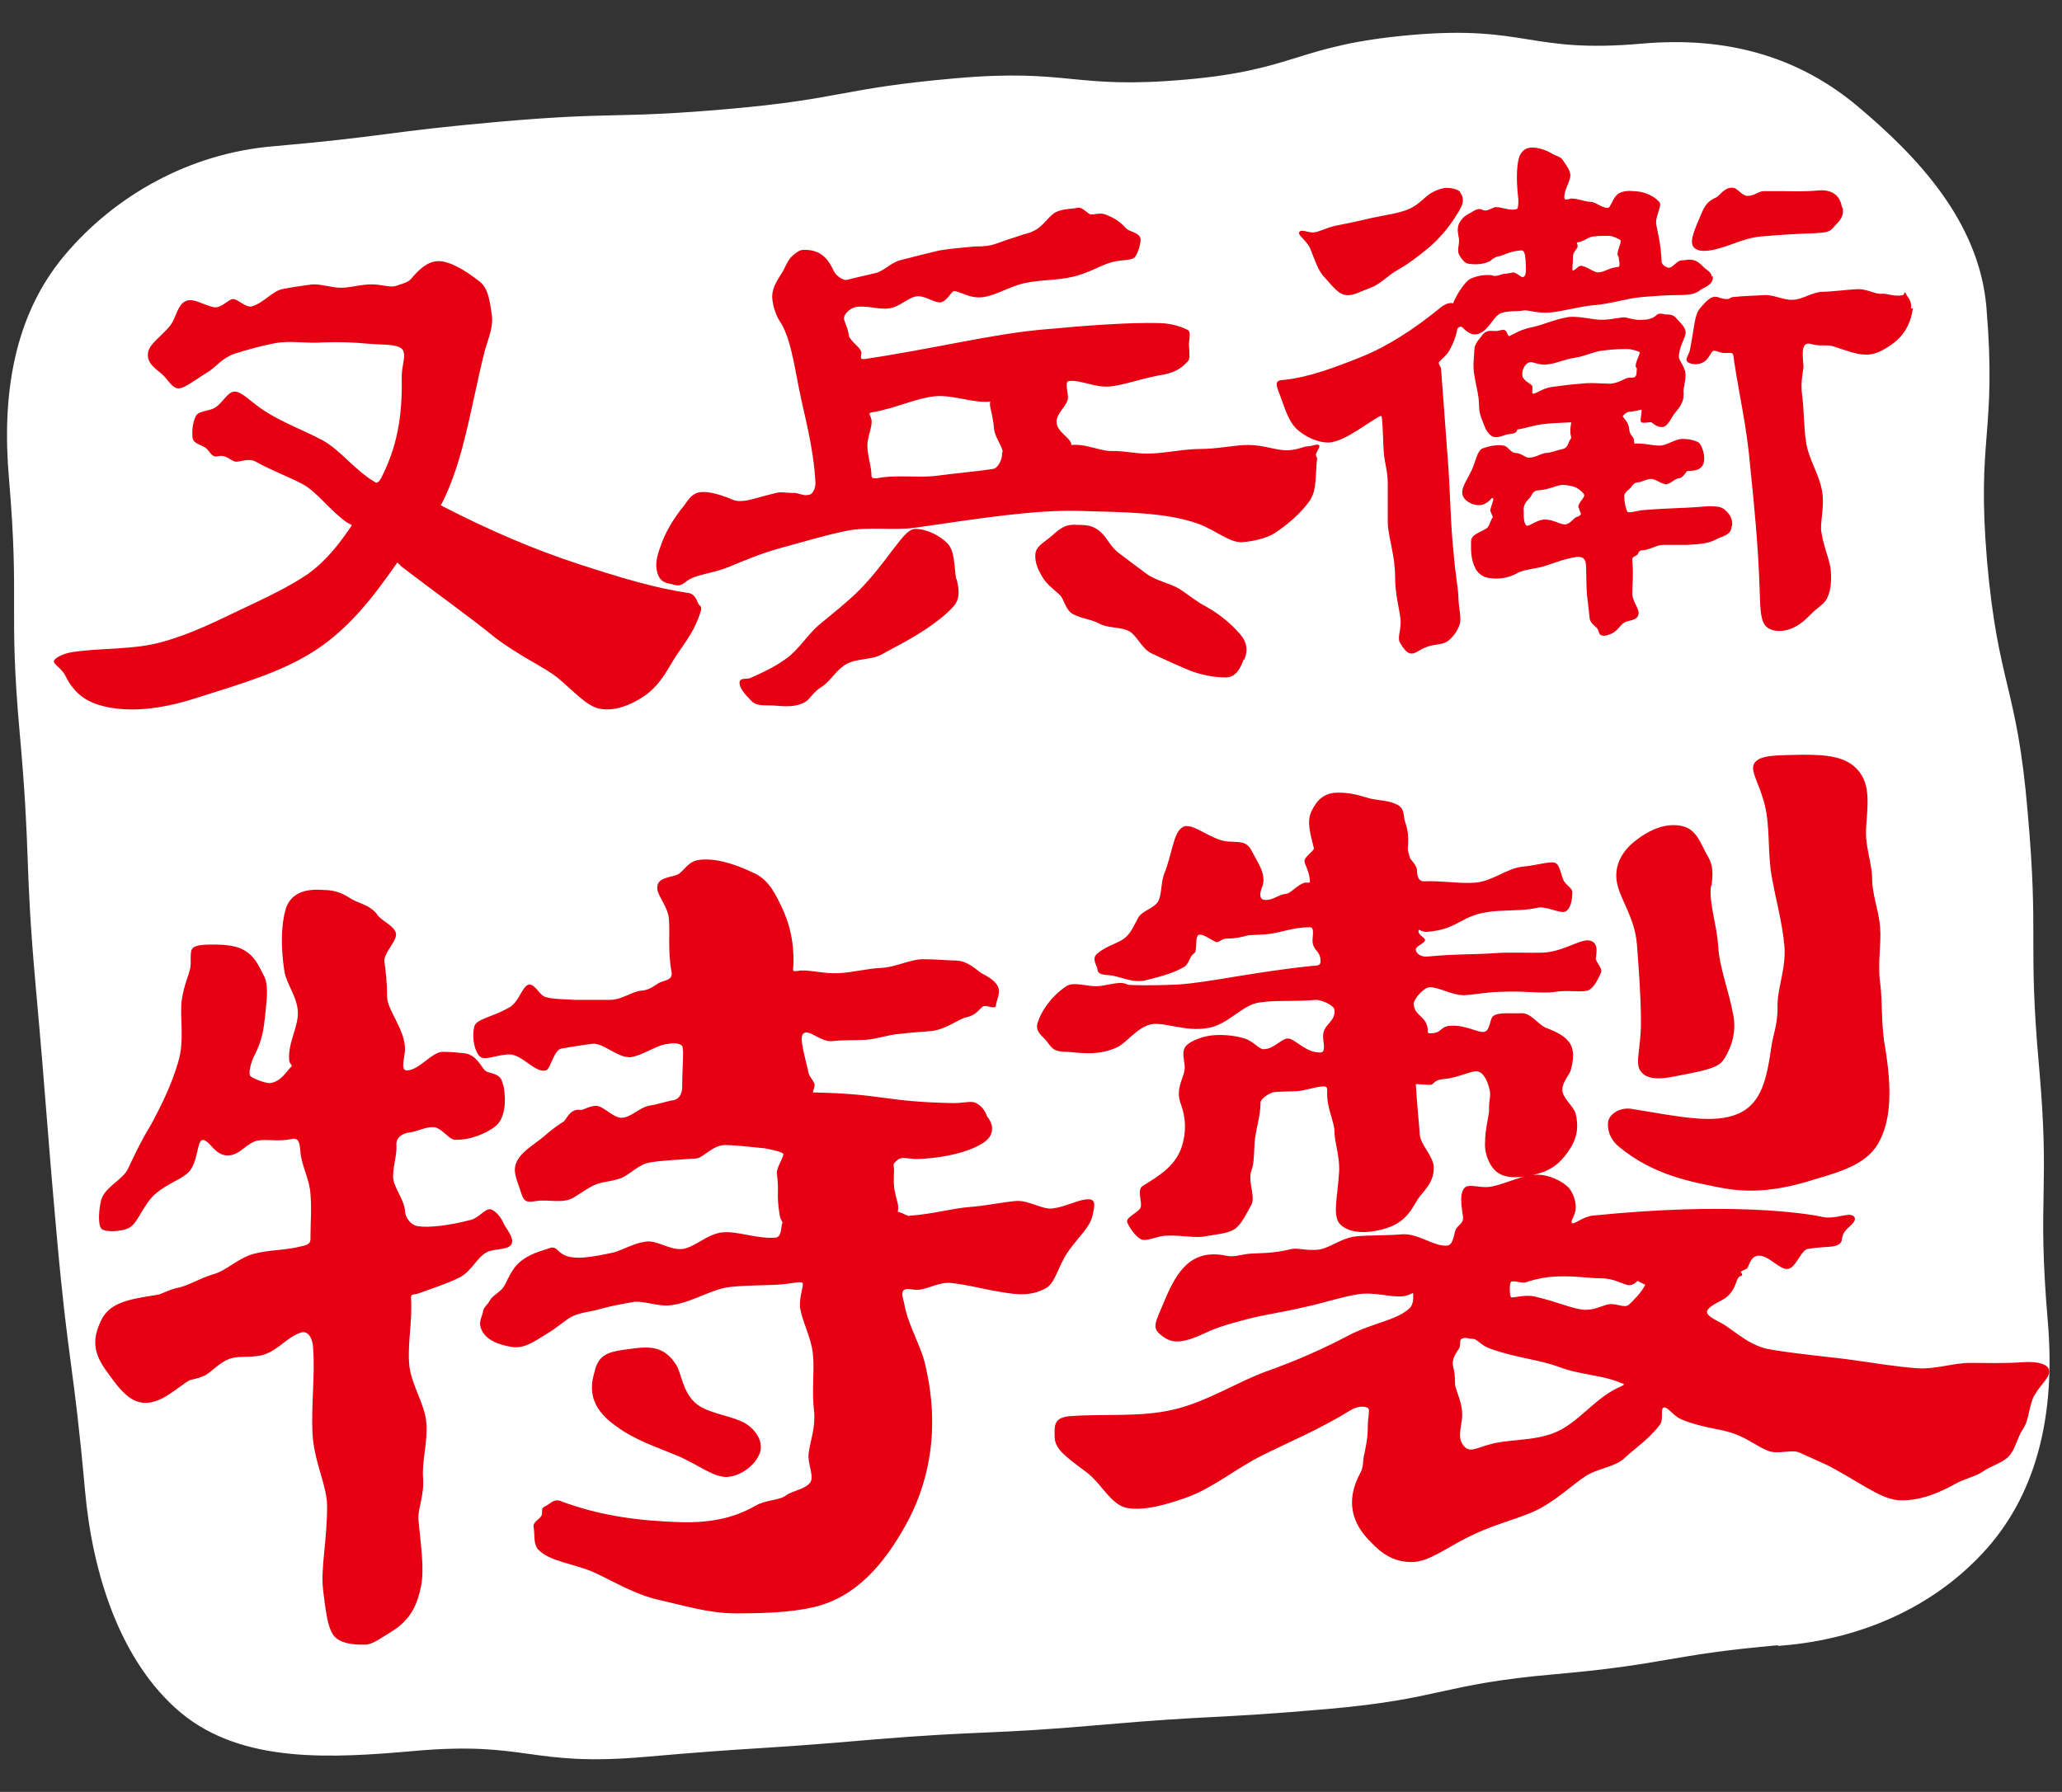
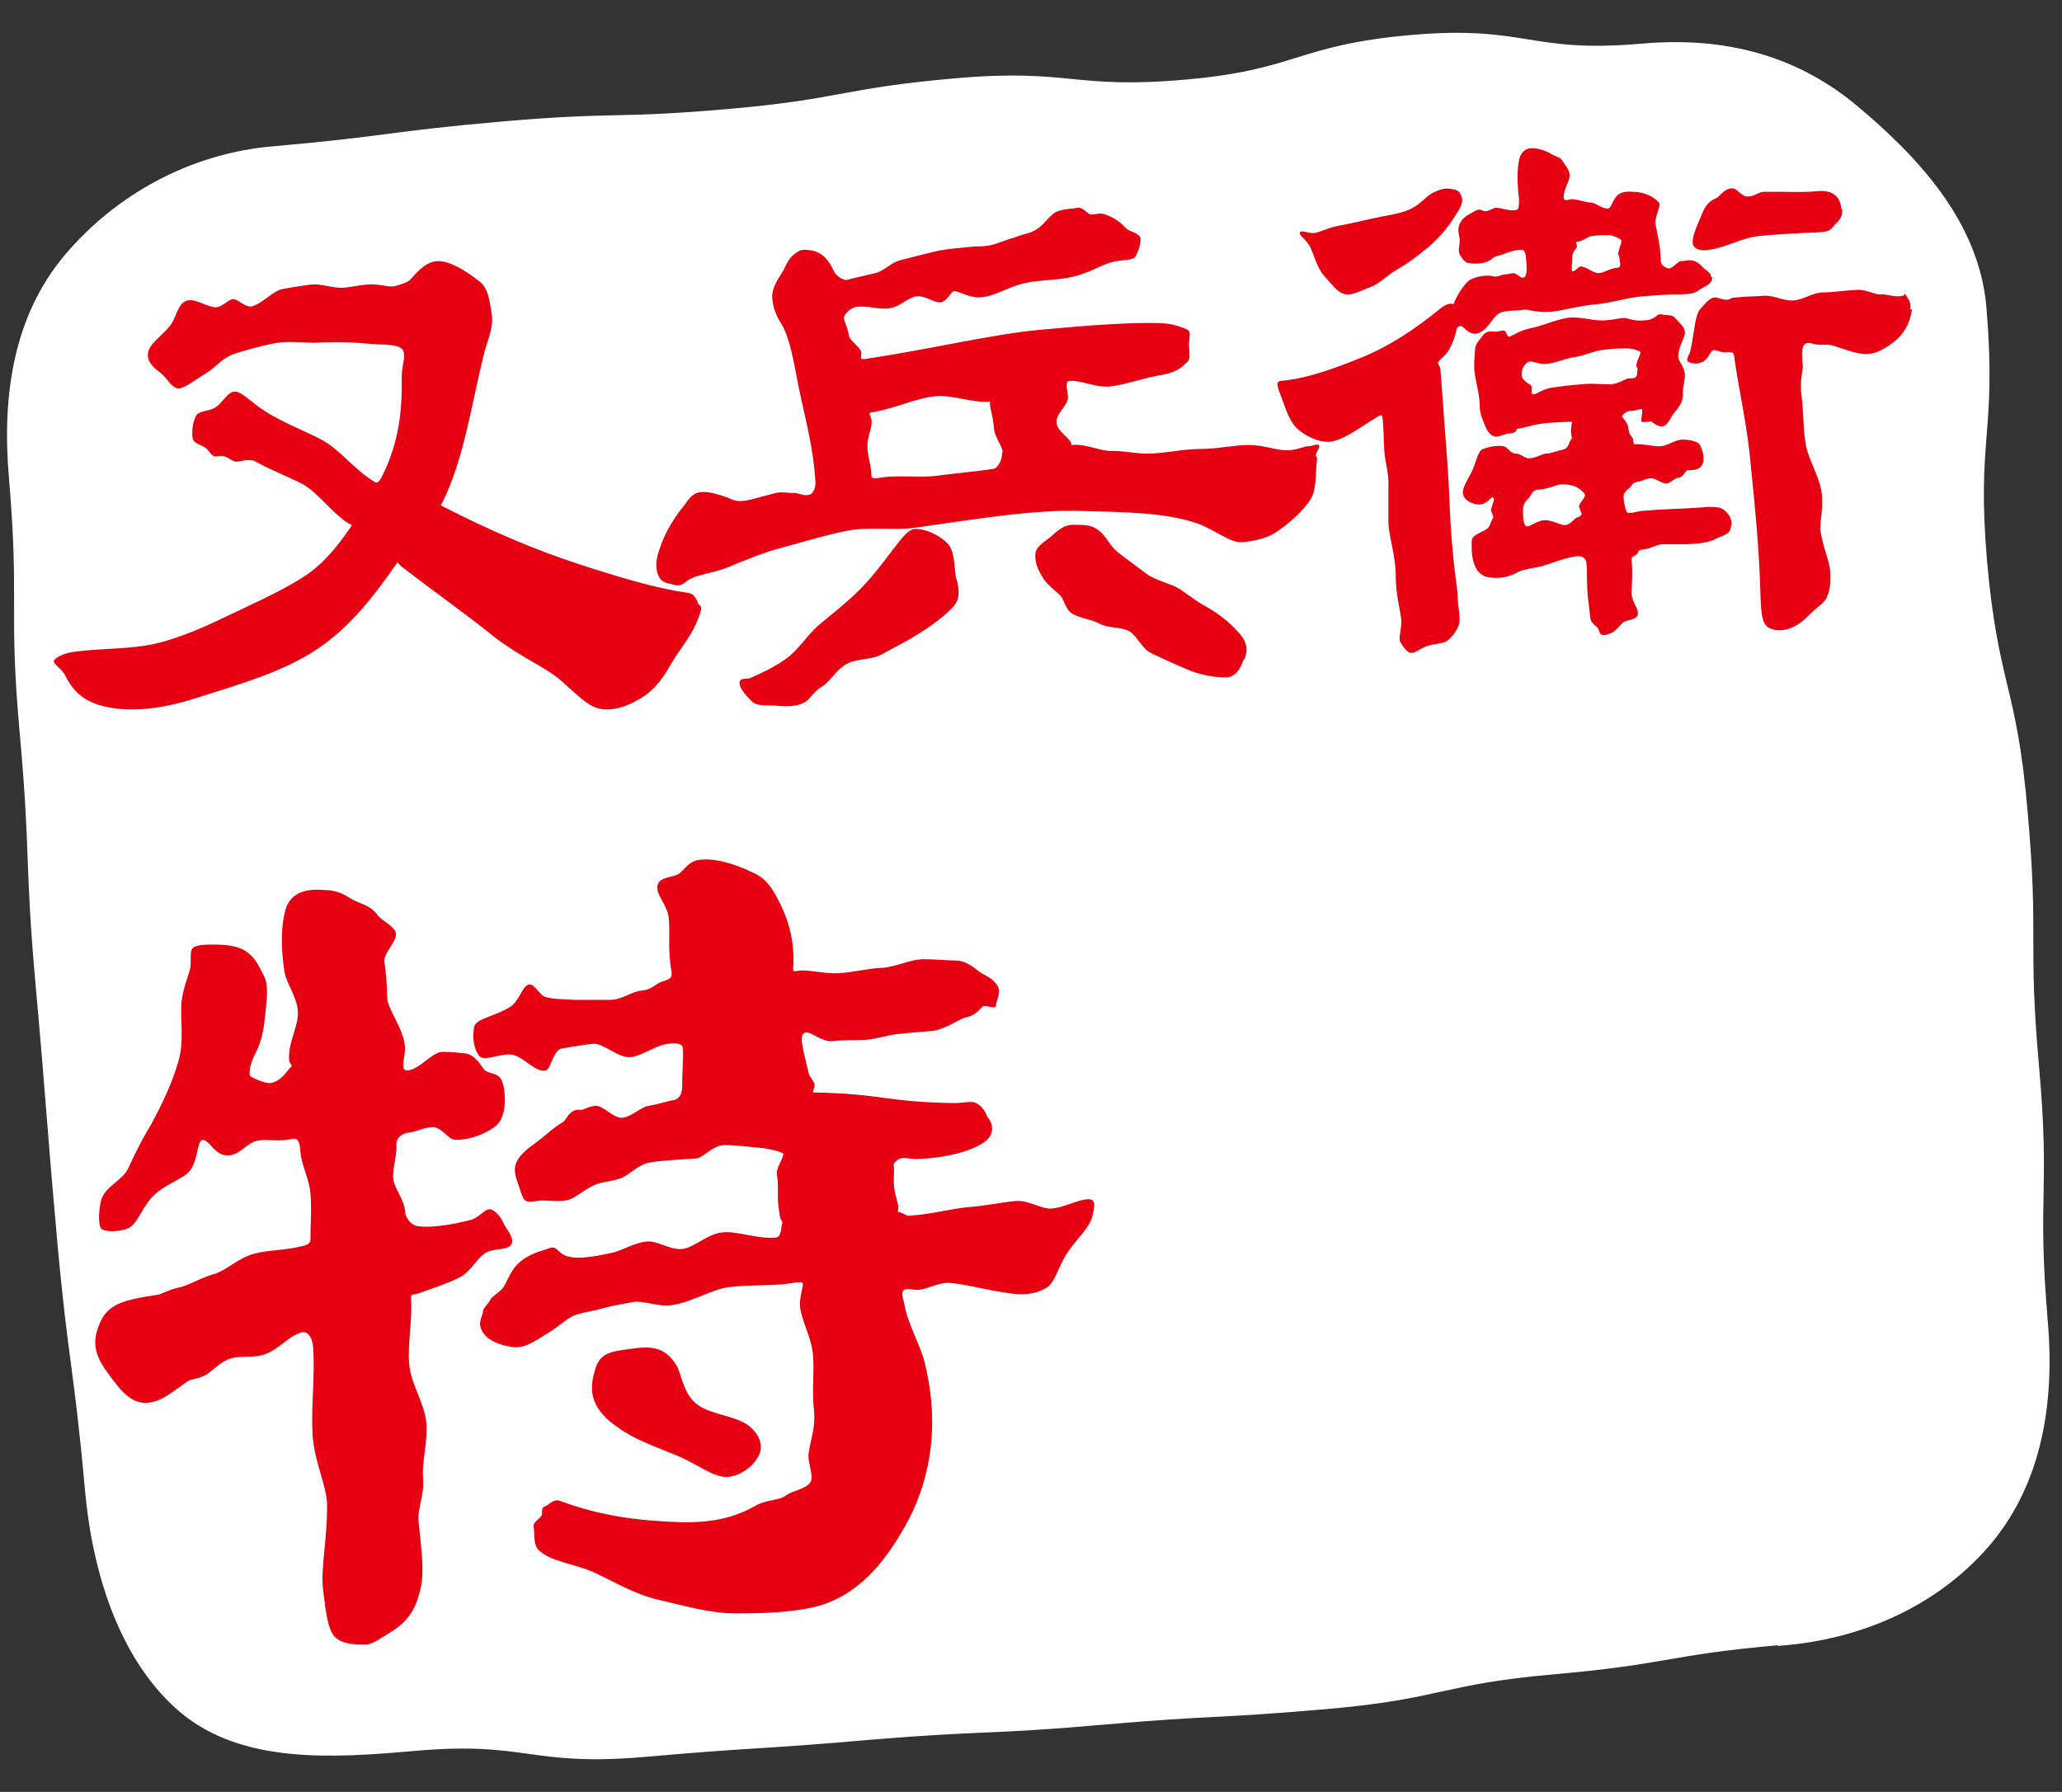
<svg xmlns="http://www.w3.org/2000/svg" version="1.1" viewBox="0 0 309.5 269">
  <rect x="0" y="0" width="309.5" height="269" fill="#333333" stroke="none" />
  <defs>
    <style>
      .cls-1 {
        fill: #e60012;
      }

      .cls-2 {
        fill: #fff;
      }

      .cls-3 {
        stroke: #e60012;
        stroke-width: .2px;
      }

      .cls-3, .cls-4 {
        fill: none;
        stroke-miterlimit: 10;
      }

      .cls-4 {
        stroke: #fff;
        stroke-width: 2.1px;
      }
    </style>
  </defs>
  <g>
    <g id="_レイヤー_1" data-name="レイヤー_1">
      <g>
        <path class="cls-2" d="M267.2,245.9c-17.1,1.5-16.9,2.9-34,4.4-17.1,1.5-16.9,3.7-33.9,5.2-17.1,1.5-17.1.9-34.2,2.4-17.1,1.5-17.2.8-34.2,2.2-17.1,1.5-17.1,1.1-34.2,2.6-17.1,1.5-17.4-2.4-34.5-.9-12.4,1.1-25.5,1.9-34.4-5.5-8.8-7.4-12.9-20.3-14-32.7-1.7-18.9-2.5-18.9-4.2-37.8-1.7-19-1.5-19-3.2-37.9-1.7-19-.7-19.1-2.4-38-1.7-19,0-19.1-1.6-38.1-1.1-12.4.7-24,8.1-32.8,7.4-8.8,18.4-15,30.7-16,17.1-1.5,17-2.2,34.1-3.7,17.1-1.5,17.2-.4,34.2-1.9,17.1-1.5,16.9-3.1,34-4.6,17.1-1.5,17.4,1.7,34.5.2,17.1-1.5,16.8-5.2,33.9-6.7,17.1-1.5,17.5,2.8,34.6,1.3,12.4-1.1,22.9,1.8,31.7,9.2,8.8,7.4,17.8,16.9,18.9,29.3,1.6,19-1.5,19.2.1,38.2,1.7,19,4.5,18.7,6.1,37.7,1.7,19,0,19.1,1.7,38.1s-.3,19.1,1.3,38.1c1.1,12.4-.9,24-8.2,32.8-7.4,8.8-18.4,14-30.8,15" />
        <path class="cls-4" d="M267.2,245.9c-17.1,1.5-16.9,2.9-34,4.4-17.1,1.5-16.9,3.7-33.9,5.2-17.1,1.5-17.1.9-34.2,2.4-17.1,1.5-17.2.8-34.2,2.2-17.1,1.5-17.1,1.1-34.2,2.6-17.1,1.5-17.4-2.4-34.5-.9-12.4,1.1-25.5,1.9-34.4-5.5-8.8-7.4-12.9-20.3-14-32.7-1.7-18.9-2.5-18.9-4.2-37.8-1.7-19-1.5-19-3.2-37.9-1.7-19-.7-19.1-2.4-38-1.7-19,0-19.1-1.6-38.1-1.1-12.4.7-24,8.1-32.8,7.4-8.8,18.4-15,30.7-16,17.1-1.5,17-2.2,34.1-3.7,17.1-1.5,17.2-.4,34.2-1.9,17.1-1.5,16.9-3.1,34-4.6,17.1-1.5,17.4,1.7,34.5.2,17.1-1.5,16.8-5.2,33.9-6.7,17.1-1.5,17.5,2.8,34.6,1.3,12.4-1.1,22.9,1.8,31.7,9.2,8.8,7.4,17.8,16.9,18.9,29.3,1.6,19-1.5,19.2.1,38.2,1.7,19,4.5,18.7,6.1,37.7,1.7,19,0,19.1,1.7,38.1s-.3,19.1,1.3,38.1c1.1,12.4-.9,24-8.2,32.8-7.4,8.8-18.4,14-30.8,15h0Z" />
        <path class="cls-1" d="M105,91.9c-.7,2.5-2.1,4.3-3.4,6.2-1.3,1.9-2.3,4.4-4.8,6.2-2.3,1.6-4.8,2.4-6.7,2-1.9-.3-3.8-2.5-6.3-4.6-2.1-1.7-5.7-3.2-9.6-6.2-3.8-3.1-8.5-6.4-13.7-10.4-.6-.4-.8-1.1-1.1-.5-3.2,4.6-6.8,9.4-11.9,12.8-5.1,3.4-11.5,5.2-18.1,7.3-5.6,1.8-9.8,2-13,1.4-3.2-.6-5.1-1.9-6.5-4.7-.5-1.1-1.9-1.8-1.7-2.2.2-.4,1.4-1,2.6-1.2,4.7-.7,9.4-.3,13.8-1.6,4.3-1.2,8.2-3.2,11.8-4.9,3.6-1.7,7-3.3,9.8-5.2,2.8-2,4.7-4.5,6.3-6.8.6-.8.5-.7-.3-1.1-2.6-1.8-4.4-4.5-6.7-5.8-2.3-1.2-4.8-2.1-7.1-3.4-1.1-.6-2.4.1-3.1,0-.7-.2-1.4-1.1-2.6-.8-.8.2-1-.5-1.6-1.1-.6-.6-2-.7-2.1-1.6-.1-.9,0-2.1.4-3,.3-1,1.9-.8,2.9-1.4,1.2-.7,2-2.6,3.1-2.4,1.1.2,2.4,1.7,4.3,2.9,2.8,1.8,5.9,2.9,8.7,4.4,2.7,1.5,4.8,4.5,7.9,6.3.5.3,1-.6,1.3-1.3,2.4-4.9,2.9-9.7,2.8-14.7,0-1.7.8-3.3,0-4.2-.9-.8-2.9-.6-5.1-.8-2.1-.2-4.4-.3-6.8-.2-2.4.2-4.9-.3-7.1.1-2.2.4-4.3,1-6.2,1.6-1.8.6-2.9,2-3.8,2.6-2.1,1.3-3.6,2.5-4.5,2.6-.9.1-1.5-1.1-2.3-1.9-.8-.8-2.4-1.6-2.3-3.1,0-1.5,2.2-2.7,3.5-4.5.8-1.3,1-2.9,2.1-3.4,1.1-.5,2.4.5,4.1.9,1.2.3,2.3-1.2,3-1.2.7,0,1.8,1.3,2.8,1.1,1.8-.5,3.1-2.3,4.6-2.6,1.5-.3,3-.5,4.4-.7,1.4-.1,2.9.5,4.4.5,1.5,0,3.2-.6,5-.5,1.5.1,2.4.5,3.3.2.9-.3,1.8-.5,2.3-1.1,1.1-1.3,2.4-2.6,4-2.6,1.6,0,3.8,1.2,6.2,3.1,1.2,1,1.4,2.8,1.7,4.7.3,1.8-.4,3.4-1,5.4-2.1,8.3-3.1,16.3-6.4,22.9-.4.8-.6.2.1.7,7.2,3.7,13.8,6.5,20.2,8.6,6.4,2.1,11.8,3.7,16.6,4.4,1.2.1,1.4,1.5,1.6,1.7.3.3.5.3.2,1.2" />
        <path class="cls-3" d="M105,91.9c-.7,2.5-2.1,4.3-3.4,6.2-1.3,1.9-2.3,4.4-4.8,6.2-2.3,1.6-4.8,2.4-6.7,2-1.9-.3-3.8-2.5-6.3-4.6-2.1-1.7-5.7-3.2-9.6-6.2-3.8-3.1-8.5-6.4-13.7-10.4-.6-.4-.8-1.1-1.1-.5-3.2,4.6-6.8,9.4-11.9,12.8-5.1,3.4-11.5,5.2-18.1,7.3-5.6,1.8-9.8,2-13,1.4-3.2-.6-5.1-1.9-6.5-4.7-.5-1.1-1.9-1.8-1.7-2.2.2-.4,1.4-1,2.6-1.2,4.7-.7,9.4-.3,13.8-1.6,4.3-1.2,8.2-3.2,11.8-4.9,3.6-1.7,7-3.3,9.8-5.2,2.8-2,4.7-4.5,6.3-6.8.6-.8.5-.7-.3-1.1-2.6-1.8-4.4-4.5-6.7-5.8-2.3-1.2-4.8-2.1-7.1-3.4-1.1-.6-2.4.1-3.1,0-.7-.2-1.4-1.1-2.6-.8-.8.2-1-.5-1.6-1.1-.6-.6-2-.7-2.1-1.6-.1-.9,0-2.1.4-3,.3-1,1.9-.8,2.9-1.4,1.2-.7,2-2.6,3.1-2.4,1.1.2,2.4,1.7,4.3,2.9,2.8,1.8,5.9,2.9,8.7,4.4,2.7,1.5,4.8,4.5,7.9,6.3.5.3,1-.6,1.3-1.3,2.4-4.9,2.9-9.7,2.8-14.7,0-1.7.8-3.3,0-4.2-.9-.8-2.9-.6-5.1-.8-2.1-.2-4.4-.3-6.8-.2-2.4.2-4.9-.3-7.1.1-2.2.4-4.3,1-6.2,1.6-1.8.6-2.9,2-3.8,2.6-2.1,1.3-3.6,2.5-4.5,2.6-.9.1-1.5-1.1-2.3-1.9-.8-.8-2.4-1.6-2.3-3.1,0-1.5,2.2-2.7,3.5-4.5.8-1.3,1-2.9,2.1-3.4,1.1-.5,2.4.5,4.1.9,1.2.3,2.3-1.2,3-1.2.7,0,1.8,1.3,2.8,1.1,1.8-.5,3.1-2.3,4.6-2.6,1.5-.3,3-.5,4.4-.7,1.4-.1,2.9.5,4.4.5,1.5,0,3.2-.6,5-.5,1.5.1,2.4.5,3.3.2.9-.3,1.8-.5,2.3-1.1,1.1-1.3,2.4-2.6,4-2.6,1.6,0,3.8,1.2,6.2,3.1,1.2,1,1.4,2.8,1.7,4.7.3,1.8-.4,3.4-1,5.4-2.1,8.3-3.1,16.3-6.4,22.9-.4.8-.6.2.1.7,7.2,3.7,13.8,6.5,20.2,8.6,6.4,2.1,11.8,3.7,16.6,4.4,1.2.1,1.4,1.5,1.6,1.7.3.3.5.3.2,1.2h0Z" />
        <path class="cls-1" d="M197.6,68.8c-.3,2.3,0,4.8-1.1,6.3-1.1,1.6-3,3.4-5.3,4.9-1.2.7-3.1,1.2-4.9,1.3-1.8,0-3.8-1.8-6.5-2.8-4.9-1.7-10.9-1.7-17.7-1.9-6.8-.2-14.9,1.1-24.6,2.5-3.4.5-7.1-.2-10.5.5-3.4.7-6.6,1.7-9.6,2.5-3,.8-5.6,1.9-8,2.9s-4.9,1.1-6.3,2.1c-1,.8-1.3.8-2.2.5-.9-.2-1.8-.2-2.2-1.9-.3-1.2.1-2.5.7-4.1.6-1.6,1.6-3.5,3.4-5.7.4-.5,1-1.7,2.2-1.9,1.2-.2,2.8.3,4.2.8.7.3,1.2.6,2.2.5,1,0,2.6-.6,5.1-1.2.7-.2,1.6,0,2.4,0,.8-.1,1.7.5,2.4.3.8,0,1.2-1.1,1.2-1.9-.3-5.6-1.7-10.2-2.5-14.3-.8-4.1-1.3-7.3-2.6-9.6-.7-1-1.3-2.4-1.4-4,0-1.6,1-2.8,1.7-4,.5-1.1.9-1.8,1.4-2.2.5-.4.9-.8,1.6-.8,2.5,0,3.5,1.3,4.4,3.2.4.8,1.6,1.5,2.1,1.3,1.5-.4,3-.7,4.2-1,1.3-.3,2.3-1.5,3.6-1.9,2.3-.6,4.3-1.1,6-1.5,1.7-.3,3.5-.4,5.3-.6.5,0,1.1,0,1.9-.1s1.6-.4,2.4-.7c.8-.3,1.6-.5,2.4-.8.8-.3,1.6-.4,2.1-.7,1.6-.7,2.4-2.4,3.5-2.9,1.1-.5,2.2-.4,3.1-.6.8-.2,1.5,1,2.1,1,.7,0,1.4-.3,2.1,0,1.9.7,2.6,1.6,3.1,2.1.5.5,2,.6,2.1,1.5,0,.9-.4,2-.8,2.6-.5.6-2.2.3-3.9.9-1.5.5-3.3,1.6-5.6,2.1-2.3.5-4.7.4-7,.9-2.3.5-4.2,1.8-6.2,2.1-2,.3-3.5-.9-4.4-.9-.5,0-1.1,1.6-2.1,1.7-1,0-2.3-1.1-3.6-.9s-2.5,1.6-4.1,1.8c-1.6.2-3.3-.5-5-.2-.9.2-2,1.2-1.8,2,.2.7.6,1.4.7,2.3.1.9,1.6,1.7,1.9,2.6,0,.6-.4,1.2.6,1.1,10.1-1.5,18.9-3.7,26.4-4.4s13.5-1.1,17.6-1c2.2,0,3.8.7,4.4,1,.6.3,0,1.6.2,2.8,0,1.1.2,1.5-.4,2-.5.5-1.3,1.3-3.2,1.7-3.1.5-5.7,1.5-8,1.8-2.3.3-4.5-1-6.3-.8-.9,0-.3,1.6-.3,2.6,0,1.1-1.9,2.4-1.7,3.8.1,1.4,2.1,2.3,2.2,3.2,0,.7-.5.2.2.2,2.2-.2,4.3,1,6.1.9,1.8,0,3.5.4,5.1.4,2.7,0,5.4-.7,8.1-.7,2.6,0,5.1-.6,7.2-.6,2.2,0,4.1.8,5.7.8,1.6,0,2.6-.6,3.2-.6.7,0,1.4-.4,1.6-.2.2.2-.5.9-.5,1.5M143.5,87c.2,1,.7,2.6-.4,3.9-1.1,1.3-3.4,3.1-6.5,4.9-1.2.7-2.6,1.4-4.2,2.3-1.5.9-3.8.6-5.4,1.5s-2.4,2.6-3.7,3.4-1.9,2-2.5,2.3c-1.8,1-3.8.5-5.1.5s-2.3,0-2.9-.7c-1-1-1.7-1.9-1.7-2.6s.9-.4,1.5-.6c1.6-.7,3.6-1.6,5.4-2.9,1.9-1.3,3.2-3.6,5.1-5.2,1.9-1.6,4-3.2,5.9-5.1,1.9-1.9,3.5-4,5-6,1.2-1.5,2.3-3.2,3.4-3.2,1.7,0,3.6,1,4.7,2.1,1.1,1.1,1,3.2,1.3,5.3M150.6,67.9c0-.9-1.1-2.1-1.3-3.5-.1-1.4-.4-2.5-.6-3.5-.1-.9.4-.8-.2-.7-2.7.2-5.5-1.1-8.3-.8-2.8.3-5.8,1.8-9.3,2.4-.9.2-.4.3-.2,1.2.2,1.1-.7,2.6-.6,4.2.1,1.6.6,2.9.6,4.1,0,.6.3.6.9.6,3.1-.6,6.3,0,9.2-.4,2.9-.4,5.7-.6,8.2-1,.8,0,1.6-1.5,1.5-2.5M186.6,98.9c-.4,1.1-1,2.6-2.5,2.7-1.6,0-3.9-.3-6.1-1.3-1.9-.8-3.6-1.6-5.1-2.3-1.5-.7-2.2-2.8-3.5-3.4-1.3-.6-3-.4-4.2-1-1.2-.7-2.8-.8-4.1-1.5-1.1-.6-1.3-2.2-1.9-2.8-.6-.6-1.5-1.2-2.3-2.2-.9-1.3-1.5-2.6-1.4-3.9.1-1.3,1.7-1.9,2.9-3.1,1.3-1.1,2-1.3,3.4-1.2,1.3,0,2.7,0,4.1,1.9.4.5.9,1.5,2.1,2.4s2.5,1.9,4,3c1.5,1.1,3.5,1.4,5,2.3,1.5,1,2.7,2,3.9,2.6,2.7,1.5,4.5,3.3,5.5,4.6.9,1.4.6,2.4.3,3.2" />
        <path class="cls-3" d="M197.6,68.8c-.3,2.3,0,4.8-1.1,6.3-1.1,1.6-3,3.4-5.3,4.9-1.2.7-3.1,1.2-4.9,1.3-1.8,0-3.8-1.8-6.5-2.8-4.9-1.7-10.9-1.7-17.7-1.9-6.8-.2-14.9,1.1-24.6,2.5-3.4.5-7.1-.2-10.5.5-3.4.7-6.6,1.7-9.6,2.5-3,.8-5.6,1.9-8,2.9s-4.9,1.1-6.3,2.1c-1,.8-1.3.8-2.2.5-.9-.2-1.8-.2-2.2-1.9-.3-1.2.1-2.5.7-4.1.6-1.6,1.6-3.5,3.4-5.7.4-.5,1-1.7,2.2-1.9,1.2-.2,2.8.3,4.2.8.7.3,1.2.6,2.2.5,1,0,2.6-.6,5.1-1.2.7-.2,1.6,0,2.4,0,.8-.1,1.7.5,2.4.3.8,0,1.2-1.1,1.2-1.9-.3-5.6-1.7-10.2-2.5-14.3-.8-4.1-1.3-7.3-2.6-9.6-.7-1-1.3-2.4-1.4-4,0-1.6,1-2.8,1.7-4,.5-1.1.9-1.8,1.4-2.2.5-.4.9-.8,1.6-.8,2.5,0,3.5,1.3,4.4,3.2.4.8,1.6,1.5,2.1,1.3,1.5-.4,3-.7,4.2-1,1.3-.3,2.3-1.5,3.6-1.9,2.3-.6,4.3-1.1,6-1.5,1.7-.3,3.5-.4,5.3-.6.5,0,1.1,0,1.9-.1s1.6-.4,2.4-.7c.8-.3,1.6-.5,2.4-.8.8-.3,1.6-.4,2.1-.7,1.6-.7,2.4-2.4,3.5-2.9,1.1-.5,2.2-.4,3.1-.6.8-.2,1.5,1,2.1,1,.7,0,1.4-.3,2.1,0,1.9.7,2.6,1.6,3.1,2.1.5.5,2,.6,2.1,1.5,0,.9-.4,2-.8,2.6-.5.6-2.2.3-3.9.9-1.5.5-3.3,1.6-5.6,2.1-2.3.5-4.7.4-7,.9-2.3.5-4.2,1.8-6.2,2.1-2,.3-3.5-.9-4.4-.9-.5,0-1.1,1.6-2.1,1.7-1,0-2.3-1.1-3.6-.9s-2.5,1.6-4.1,1.8c-1.6.2-3.3-.5-5-.2-.9.2-2,1.2-1.8,2,.2.7.6,1.4.7,2.3.1.9,1.6,1.7,1.9,2.6,0,.6-.4,1.2.6,1.1,10.1-1.5,18.9-3.7,26.4-4.4s13.5-1.1,17.6-1c2.2,0,3.8.7,4.4,1,.6.3,0,1.6.2,2.8,0,1.1.2,1.5-.4,2-.5.5-1.3,1.3-3.2,1.7-3.1.5-5.7,1.5-8,1.8-2.3.3-4.5-1-6.3-.8-.9,0-.3,1.6-.3,2.6,0,1.1-1.9,2.4-1.7,3.8.1,1.4,2.1,2.3,2.2,3.2,0,.7-.5.2.2.2,2.2-.2,4.3,1,6.1.9,1.8,0,3.5.4,5.1.4,2.7,0,5.4-.7,8.1-.7,2.6,0,5.1-.6,7.2-.6,2.2,0,4.1.8,5.7.8,1.6,0,2.6-.6,3.2-.6.7,0,1.4-.4,1.6-.2.2.2-.5.9-.5,1.5h0ZM143.5,87c.2,1,.7,2.6-.4,3.9-1.1,1.3-3.4,3.1-6.5,4.9-1.2.7-2.6,1.4-4.2,2.3-1.5.9-3.8.6-5.4,1.5s-2.4,2.6-3.7,3.4-1.9,2-2.5,2.3c-1.8,1-3.8.5-5.1.5s-2.3,0-2.9-.7c-1-1-1.7-1.9-1.7-2.6s.9-.4,1.5-.6c1.6-.7,3.6-1.6,5.4-2.9,1.9-1.3,3.2-3.6,5.1-5.2,1.9-1.6,4-3.2,5.9-5.1,1.9-1.9,3.5-4,5-6,1.2-1.5,2.3-3.2,3.4-3.2,1.7,0,3.6,1,4.7,2.1,1.1,1.1,1,3.2,1.3,5.3h0ZM150.6,67.9c0-.9-1.1-2.1-1.3-3.5-.1-1.4-.4-2.5-.6-3.5-.1-.9.4-.8-.2-.7-2.7.2-5.5-1.1-8.3-.8-2.8.3-5.8,1.8-9.3,2.4-.9.2-.4.3-.2,1.2.2,1.1-.7,2.6-.6,4.2.1,1.6.6,2.9.6,4.1,0,.6.3.6.9.6,3.1-.6,6.3,0,9.2-.4,2.9-.4,5.7-.6,8.2-1,.8,0,1.6-1.5,1.5-2.5h0ZM186.6,98.9c-.4,1.1-1,2.6-2.5,2.7-1.6,0-3.9-.3-6.1-1.3-1.9-.8-3.6-1.6-5.1-2.3-1.5-.7-2.2-2.8-3.5-3.4-1.3-.6-3-.4-4.2-1-1.2-.7-2.8-.8-4.1-1.5-1.1-.6-1.3-2.2-1.9-2.8-.6-.6-1.5-1.2-2.3-2.2-.9-1.3-1.5-2.6-1.4-3.9.1-1.3,1.7-1.9,2.9-3.1,1.3-1.1,2-1.3,3.4-1.2,1.3,0,2.7,0,4.1,1.9.4.5.9,1.5,2.1,2.4s2.5,1.9,4,3c1.5,1.1,3.5,1.4,5,2.3,1.5,1,2.7,2,3.9,2.6,2.7,1.5,4.5,3.3,5.5,4.6.9,1.4.6,2.4.3,3.2h0Z" />
        <path class="cls-1" d="M257,41.6c0,1.2-1.3,1.4-1.9,1.9-.6.5-1.4.7-3.4.7-1.2,0-3,.1-5.3.3-2.3.2-4.6,1-7,1.2-2.4.2-4.6.9-6.6,1.1-2,.2-3.4-.4-4.1-.3-.9.2-2.2,0-3.4.4-1.1.4-1.7,2.1-2.8,2.8-1.3.9-2.2.1-2.9-.6-.4-.4-1,0-1,.5-.2.9-.5,1.8-1,2.7-.4.9-1.2,1.4-1.7,2-.2.3.3.8.3,1.1.3,3.8.6,8.3,1,13.4.4,5.1.4,9.9.9,14.4.2,2.6.6,4.7.7,6.3,0,1.7.5,3.2.2,4.2-.3,1-1.1,2-1.8,2.5-.7.5-2,.4-3,.8-1,.3-1.8,1.1-2.4,1-.6,0-1.2-.9-1.6-1.6-.4-.7.3-2,.1-3.6-.2-1.6-.8-3.6-.8-6.3,0-3.1-1-5.7-1.1-8,0-2.3,0-4.3,0-6s-.5-3.2-.6-4.6c-.1-1.4-.1-2.8-.2-4.2-.1-1.2,0-1.7-.9-1.1-2.5,1.5-4.7,3.3-6.9,3.7-1.2.2-3.2-.4-4.8-1.7-1.6-1.3-2.1-3.6-2.9-5.6-.7-1.8-.4-1.8.9-1.9,3.5-.4,7.3-1.8,11.3-3.4s8-4.2,11.8-7.3c.8-.7,1.9-1.2,2.4-.4.3.4-.7.3-.4-.2.8-2,1.9-3.3,2.4-3.7.6-.4,1.9-.8,3.2-.7.3,0,.5.2.9.1.4,0,.9-.3,1.2-.3.4,0,.8-.1,1.3-.2.5,0,1.1.7,1.4.7.7,0,.7-1,.6-2.5-.1-1.2-.2-1.8-.9-1.7-1.6.1-2.6.8-3.4.9-.7.2-.9.5-1.2.7-1.1.6-2.5.5-3.1.4-.6,0-1.1-.8-1.4-1.3-.3-.6,0-1.3,0-2.1,0-.7-.5-1.7.1-2.7.5-.9,1.3-1.2,1.8-1.5.5-.3,1-.6,1.5-.3.6.3,1.1-.1,1.9-.4.9-.1,2.1.6,3.2.3.4,0,.4-.7.4-1.6-.4-3.3-.2-5.5.2-6.5.5-1,1.3-1.4,2.9-1,.8.2,1.4.5,1.9.8.5.3,1.2.4,1.5.9.3.5,1,1.3,1.1,2.1.1.9-.9,2.1-.9,3.4,0,.7.7.4,1.1.3,1.1,0,2.1.5,2.9.5s1.6.9,2.6.9c.5.1.7-1.2,1.4-1.9.5-.6,1.6-.7,2.5-.6.9,0,2.6.3,3.8,1.6.4.5-.7,2.1-.5,3.3.2,1.2.7,2.9.8,5.6,0,.5.8,1,1.2,1,.6,0,1.2-1,1.8-1.1.6,0,1.2-.2,1.5-.1,1,0,1.7,1,2.1,1.3.4.3,1,.7.9,1.2M219.1,29c.9,1.2,0,2.3-.8,3.6-1.1,1.7-2.3,3.1-3.9,4.5-1.6,1.3-3,2.4-4.6,3.3-1.6.9-2.7,2.2-4.1,2.7-1.4.5-2.6,1.2-3.5,1.1-1.2,0-2.1-1.3-3.2-2.5-1.1-1.1-1.5-2.6-2.2-4.3-.5-1.3-1.9-2.1-1.7-2.5.2-.4,1.2.1,2,.1s2.1-.8,3.8-1.1c1.6-.3,3.4-.7,5.1-1.1,1.8-.4,3.6-.6,5.2-1.2,1.6-.6,2.5-1.7,3.3-2.3.7-.5,1.7-.9,2.5-1,.8,0,1.8.2,2.1.6M259.8,79c0,1.3-1.4,1.4-2.3,1.9-.9.5-2.1.7-4.3.8-1.4,0-2.6,0-3.6,0-.9,0-1.9.7-3,.8-.7,0-.7.4-.9.7-.2.2-.9.3-.8.9.2,2.1,0,3.8,0,5,0,1.3,1.2,2.4.9,3.2-.2.8-1.5.7-2.1,1.1-.6.4-1,1.3-2,1.7-.5.2-.9.3-1.2.2-.4,0-.4-.5-.6-.9-.2-.4-1.1-.8-1.2-1.6-.1-.8-.2-2-.4-3.5-.2-2.8,0-4.6-.3-5.2-.3-.6-.8-.6-1.3-.6-2.2.3-4,1.2-5.7,1.6-1.7.3-2.7.5-3.2.8-1.8,1-3.3.9-4,.8-.7,0-1.8-.4-2.3-1.5-.7-1.4-.6-2.9-.6-3.9,0-1,1.2-1.2,2.3-1.9.5-.4.6-1.3.9-1.6.2-.3-.4-1-.3-1.3.4-1.4.6-1.6.3-1.8-.3-.2-.3.3-1.2.8-.9.6-2.7,0-3.2-1-.5-1,.6-2.4,1.3-3.9.6-1.3.8-2.9,1.6-3.2.8-.3,2.1-.6,3.1-.4.6.1,1,1.1,1.8,1.1.8,0,1.5.8,2,.7,1,0,1.8-.6,2.5-.7.8,0,1.6-.4,2.6-.6.9-.2.9-1.2,1.2-1.5s0-.5,0-1.3.2-1.2.1-1.4c-.1-.2.2,0-.1,0-1.6.1-3,.1-4.4.3-1.4.2-2.5.6-3.7.8-.3,0,0-.2-.1.2-.1.5-1.1.4-1.7.6-.6.2-1.3.5-1.9.2-.5-.3-.9-.9-1.1-1.5-.2-.6-.8-1.6-.8-3,0-1.4-.4-2.8-.7-4.5-.3-1.6,0-3.1,0-3.9,0-.9.8-1.6,1.3-2.3.6-.6,1.2-.4,1.8-.4.6,0,1.2-.4,1.5,0,.2.5.4.9.7.7.6-.3,1.7-1,3.4-1.3,1.7-.4,3.4-1.2,5.3-1.5,1.9-.2,3.7.5,5.4.4s2.8-.5,3.4-.3c.7.2,1.5.4,2.5.3,1,0,1.7-.4,2.1-.8.3-.2.7-.1,1.1,0,.4,0,1,0,1.4.3.6.7,1.5,1.4,1.6,2.2.1.8-1,2.1-1,3.8,0,.6.9,1.4,1,2.6,0,1.2-.4,2.1-.3,2.8.1,1.5-.8,2.3-1.4,3.1-.6.8-1,2.1-2,1.9-.6-.1-1-.5-1.3-.7-.3-.1-1.1.2-1.5,0-.2-.2.3-1.9,0-1.9-.3,0-1,.3-1.8.3-.4,0-1,.5-1.1.7-.2.2.8.9.9,1.8.1.9.3,1.1.6,1.5.3.3,0,1,.4,1,1.3-.1,2.5.3,3.7.3,1.2,0,2.4-1.1,3.6-1,.9,0,2,.3,2.3.6.3.3.7,1.4.7,2.2,0,1.7-1.3,1.8-2.4,1.8-.3,0-.7,1.1-1.3,1.1-.6,0-1.2.8-1.9.9-.7,0-1.7-.9-2.4-.8-.8.1-1.4.5-1.8.5-.7.1-.9.4-1.1.7-.1.3-1.2.8-1.1,1.6,0,.9.3,2,.5,2.3s1.5-.1,2.2-.2c5-.4,5-.2,10-.6,1,0,1.7,0,2.3.4.6.5,1.3,1.2,1.2,2.4M237,76.1c0-.6,1-1.4.9-1.8-.1-.4-.9-1-1.3-1.2-.4-.2-1.3-.4-2.1-.4-.8,0-2,.7-3.5.8-1,0-1.1.7-1.4,1.1-.3.4-1.1.9-1,2.1,0,.9,0,2,.5,2.3.4.2,1.5-.8,2.6-.9,1.4-.1,2.6.9,3.4.7.8-.2,1.2-1,1.6-1.1.4-.1.6-.3.7-.5,0-.2-.2-.5-.3-.9M245.6,55c0-.8.8-2,.6-2.2-.3-.2-1.3-.5-1.9-.5-.8,0-2,0-3.5.2-1.5.1-2.9.9-4.4,1.1-1.5.2-2.9.9-4.1,1-1.3.2-2.3-.5-2.7-.3-.5,0-1.3.9-1.2,2,0,.9,1.4,1.4,1.5,1.7.1.3-.2,1.2.2,1.2.6,0,1.4-.8,2.8-1,1.4-.2,2.9-.4,4.4-.5,1.5-.2,3,0,4.4,0,1.4-.1,2.3-.9,2.8-.9.7,0,.9,0,1.1-.3.2-.3.1-.6.2-1.2M242.9,38.3c-.1-.8.7-2,.4-2.3-.3-.3-1.2-.6-1.6-.7-.9,0-1.8,0-2.5.1-.8,0-1.5.8-2.5.9-.3,0,0,.3,0,.7,0,.3-.8.8-.7,1.7,0,.9-.2,1.8,0,2,.2.2.9-.6,1.2-.7.9,0,1.9,1,2.7,1,.8,0,1.7-.7,2.8-.8.7,0,.5-.6.3-1.9M287,46.4c-.5,3.3-2.3,4.8-4,5.8-1.6,1-2.9,1.2-5,.6-1-.3-1.9-.6-2.8-.9-.9-.3-2.1,0-3.1-.3-1.6-.5-1.8.6-1.5,3.3,0,.8-.5,2.3-.2,4.5.3,2.1.2,4.5.6,7.1.4,2.5,2,4.8,2.4,7.3s-.4,4.7-.1,6.2c.4,2.4,1.3,4.2,1.4,5.7s0,2.8-.4,3.7c-.3,1-1.2,1.5-2,2.2s-1.7,1.9-3.3,2.6c-1.6.7-3.3.5-4-.4-.7-.9-.7-2.9-.8-5.7-.2-6.2-.8-12.2-1.4-18.1-.5-5.9-1.7-11-2.4-15.7-.2-1.4,0-1.5-1.5-1.4-.8,0-1.4-.5-1.8-.3-.4.2-.6,1-1.2,1.5-.9.7-2,.5-2.5.2-.5-.4.3-1,.4-2,.6-3,.6-4.9,1.4-5.9.8-.9,1.6-2,2.6-1.7.6.2,1,.3,1.4.3.5,0,.6-.3.9-.3,1.7-.2,3.3-.2,4.7-.3,1.4-.1,2.9.8,4.3.7,1.4,0,2.8-1.1,4.4-1.2,1.5,0,3.4-.3,5.4-.4,1.4,0,2.6.8,3.5.7.8-.1,2,.5,3.2.2.5-.1.2-.7.4-.2.2.4,1,1.1.7,2.3M276.5,31.3c.2,1.6-1,2.2-1.4,2.8-.5.6-.9.7-2.5.8-3.2.1-6,.3-8.3.5-2.3.2-4.2,1.2-6,1.7-1.9.6-3.6.7-4.1-.2-.5-.9.4-2.7,1.4-5.1.6-1.4,1.4-1.8,2.1-2.1.6-.4,1.3-1.6,2.5-1.4.6.1,1.3,1.3,2.2,1.2.9,0,1.6-.7,2.3-.7,1,0,2,0,3.1,0,1,0,2.7.1,5-.1,1.9-.2,3.4.5,3.6,2.7" />
-         <path class="cls-3" d="M257,41.6c0,1.2-1.3,1.4-1.9,1.9-.6.5-1.4.7-3.4.7-1.2,0-3,.1-5.3.3-2.3.2-4.6,1-7,1.2-2.4.2-4.6.9-6.6,1.1-2,.2-3.4-.4-4.1-.3-.9.2-2.2,0-3.4.4-1.1.4-1.7,2.1-2.8,2.8-1.3.9-2.2.1-2.9-.6-.4-.4-1,0-1,.5-.2.9-.5,1.8-1,2.7-.4.9-1.2,1.4-1.7,2-.2.3.3.8.3,1.1.3,3.8.6,8.3,1,13.4.4,5.1.4,9.9.9,14.4.2,2.6.6,4.7.7,6.3,0,1.7.5,3.2.2,4.2-.3,1-1.1,2-1.8,2.5-.7.5-2,.4-3,.8-1,.3-1.8,1.1-2.4,1-.6,0-1.2-.9-1.6-1.6-.4-.7.3-2,.1-3.6-.2-1.6-.8-3.6-.8-6.3,0-3.1-1-5.7-1.1-8,0-2.3,0-4.3,0-6s-.5-3.2-.6-4.6c-.1-1.4-.1-2.8-.2-4.2-.1-1.2,0-1.7-.9-1.1-2.5,1.5-4.7,3.3-6.9,3.7-1.2.2-3.2-.4-4.8-1.7-1.6-1.3-2.1-3.6-2.9-5.6-.7-1.8-.4-1.8.9-1.9,3.5-.4,7.3-1.8,11.3-3.4s8-4.2,11.8-7.3c.8-.7,1.9-1.2,2.4-.4.3.4-.7.3-.4-.2.8-2,1.9-3.3,2.4-3.7.6-.4,1.9-.8,3.2-.7.3,0,.5.2.9.1.4,0,.9-.3,1.2-.3.4,0,.8-.1,1.3-.2.5,0,1.1.7,1.4.7.7,0,.7-1,.6-2.5-.1-1.2-.2-1.8-.9-1.7-1.6.1-2.6.8-3.4.9-.7.2-.9.5-1.2.7-1.1.6-2.5.5-3.1.4-.6,0-1.1-.8-1.4-1.3-.3-.6,0-1.3,0-2.1,0-.7-.5-1.7.1-2.7.5-.9,1.3-1.2,1.8-1.5.5-.3,1-.6,1.5-.3.6.3,1.1-.1,1.9-.4.9-.1,2.1.6,3.2.3.4,0,.4-.7.4-1.6-.4-3.3-.2-5.5.2-6.5.5-1,1.3-1.4,2.9-1,.8.2,1.4.5,1.9.8.5.3,1.2.4,1.5.9.3.5,1,1.3,1.1,2.1.1.9-.9,2.1-.9,3.4,0,.7.7.4,1.1.3,1.1,0,2.1.5,2.9.5s1.6.9,2.6.9c.5.1.7-1.2,1.4-1.9.5-.6,1.6-.7,2.5-.6.9,0,2.6.3,3.8,1.6.4.5-.7,2.1-.5,3.3.2,1.2.7,2.9.8,5.6,0,.5.8,1,1.2,1,.6,0,1.2-1,1.8-1.1.6,0,1.2-.2,1.5-.1,1,0,1.7,1,2.1,1.3.4.3,1,.7.9,1.2h0ZM219.1,29c.9,1.2,0,2.3-.8,3.6-1.1,1.7-2.3,3.1-3.9,4.5-1.6,1.3-3,2.4-4.6,3.3-1.6.9-2.7,2.2-4.1,2.7-1.4.5-2.6,1.2-3.5,1.1-1.2,0-2.1-1.3-3.2-2.5-1.1-1.1-1.5-2.6-2.2-4.3-.5-1.3-1.9-2.1-1.7-2.5.2-.4,1.2.1,2,.1s2.1-.8,3.8-1.1c1.6-.3,3.4-.7,5.1-1.1,1.8-.4,3.6-.6,5.2-1.2,1.6-.6,2.5-1.7,3.3-2.3.7-.5,1.7-.9,2.5-1,.8,0,1.8.2,2.1.6h0ZM259.8,79c0,1.3-1.4,1.4-2.3,1.9-.9.5-2.1.7-4.3.8-1.4,0-2.6,0-3.6,0-.9,0-1.9.7-3,.8-.7,0-.7.4-.9.7-.2.2-.9.3-.8.9.2,2.1,0,3.8,0,5,0,1.3,1.2,2.4.9,3.2-.2.8-1.5.7-2.1,1.1-.6.4-1,1.3-2,1.7-.5.2-.9.3-1.2.2-.4,0-.4-.5-.6-.9-.2-.4-1.1-.8-1.2-1.6-.1-.8-.2-2-.4-3.5-.2-2.8,0-4.6-.3-5.2-.3-.6-.8-.6-1.3-.6-2.2.3-4,1.2-5.7,1.6-1.7.3-2.7.5-3.2.8-1.8,1-3.3.9-4,.8-.7,0-1.8-.4-2.3-1.5-.7-1.4-.6-2.9-.6-3.9,0-1,1.2-1.2,2.3-1.9.5-.4.6-1.3.9-1.6.2-.3-.4-1-.3-1.3.4-1.4.6-1.6.3-1.8-.3-.2-.3.3-1.2.8-.9.6-2.7,0-3.2-1-.5-1,.6-2.4,1.3-3.9.6-1.3.8-2.9,1.6-3.2.8-.3,2.1-.6,3.1-.4.6.1,1,1.1,1.8,1.1.8,0,1.5.8,2,.7,1,0,1.8-.6,2.5-.7.8,0,1.6-.4,2.6-.6.9-.2.9-1.2,1.2-1.5s0-.5,0-1.3.2-1.2.1-1.4c-.1-.2.2,0-.1,0-1.6.1-3,.1-4.4.3-1.4.2-2.5.6-3.7.8-.3,0,0-.2-.1.2-.1.5-1.1.4-1.7.6-.6.2-1.3.5-1.9.2-.5-.3-.9-.9-1.1-1.5-.2-.6-.8-1.6-.8-3,0-1.4-.4-2.8-.7-4.5-.3-1.6,0-3.1,0-3.9,0-.9.8-1.6,1.3-2.3.6-.6,1.2-.4,1.8-.4.6,0,1.2-.4,1.5,0,.2.5.4.9.7.7.6-.3,1.7-1,3.4-1.3,1.7-.4,3.4-1.2,5.3-1.5,1.9-.2,3.7.5,5.4.4s2.8-.5,3.4-.3c.7.2,1.5.4,2.5.3,1,0,1.7-.4,2.1-.8.3-.2.7-.1,1.1,0,.4,0,1,0,1.4.3.6.7,1.5,1.4,1.6,2.2.1.8-1,2.1-1,3.8,0,.6.9,1.4,1,2.6,0,1.2-.4,2.1-.3,2.8.1,1.5-.8,2.3-1.4,3.1-.6.8-1,2.1-2,1.9-.6-.1-1-.5-1.3-.7-.3-.1-1.1.2-1.5,0-.2-.2.3-1.9,0-1.9-.3,0-1,.3-1.8.3-.4,0-1,.5-1.1.7-.2.2.8.9.9,1.8.1.9.3,1.1.6,1.5.3.3,0,1,.4,1,1.3-.1,2.5.3,3.7.3,1.2,0,2.4-1.1,3.6-1,.9,0,2,.3,2.3.6.3.3.7,1.4.7,2.2,0,1.7-1.3,1.8-2.4,1.8-.3,0-.7,1.1-1.3,1.1-.6,0-1.2.8-1.9.9-.7,0-1.7-.9-2.4-.8-.8.1-1.4.5-1.8.5-.7.1-.9.4-1.1.7-.1.3-1.2.8-1.1,1.6,0,.9.3,2,.5,2.3s1.5-.1,2.2-.2c5-.4,5-.2,10-.6,1,0,1.7,0,2.3.4.6.5,1.3,1.2,1.2,2.4h0ZM237,76.1c0-.6,1-1.4.9-1.8-.1-.4-.9-1-1.3-1.2-.4-.2-1.3-.4-2.1-.4-.8,0-2,.7-3.5.8-1,0-1.1.7-1.4,1.1-.3.4-1.1.9-1,2.1,0,.9,0,2,.5,2.3.4.2,1.5-.8,2.6-.9,1.4-.1,2.6.9,3.4.7.8-.2,1.2-1,1.6-1.1.4-.1.6-.3.7-.5,0-.2-.2-.5-.3-.9h0ZM245.6,55c0-.8.8-2,.6-2.2-.3-.2-1.3-.5-1.9-.5-.8,0-2,0-3.5.2-1.5.1-2.9.9-4.4,1.1-1.5.2-2.9.9-4.1,1-1.3.2-2.3-.5-2.7-.3-.5,0-1.3.9-1.2,2,0,.9,1.4,1.4,1.5,1.7.1.3-.2,1.2.2,1.2.6,0,1.4-.8,2.8-1,1.4-.2,2.9-.4,4.4-.5,1.5-.2,3,0,4.4,0,1.4-.1,2.3-.9,2.8-.9.7,0,.9,0,1.1-.3.2-.3.1-.6.2-1.2h0ZM242.9,38.3c-.1-.8.7-2,.4-2.3-.3-.3-1.2-.6-1.6-.7-.9,0-1.8,0-2.5.1-.8,0-1.5.8-2.5.9-.3,0,0,.3,0,.7,0,.3-.8.8-.7,1.7,0,.9-.2,1.8,0,2,.2.2.9-.6,1.2-.7.9,0,1.9,1,2.7,1,.8,0,1.7-.7,2.8-.8.7,0,.5-.6.3-1.9h0ZM287,46.4c-.5,3.3-2.3,4.8-4,5.8-1.6,1-2.9,1.2-5,.6-1-.3-1.9-.6-2.8-.9-.9-.3-2.1,0-3.1-.3-1.6-.5-1.8.6-1.5,3.3,0,.8-.5,2.3-.2,4.5.3,2.1.2,4.5.6,7.1.4,2.5,2,4.8,2.4,7.3s-.4,4.7-.1,6.2c.4,2.4,1.3,4.2,1.4,5.7s0,2.8-.4,3.7c-.3,1-1.2,1.5-2,2.2s-1.7,1.9-3.3,2.6c-1.6.7-3.3.5-4-.4-.7-.9-.7-2.9-.8-5.7-.2-6.2-.8-12.2-1.4-18.1-.5-5.9-1.7-11-2.4-15.7-.2-1.4,0-1.5-1.5-1.4-.8,0-1.4-.5-1.8-.3-.4.2-.6,1-1.2,1.5-.9.7-2,.5-2.5.2-.5-.4.3-1,.4-2,.6-3,.6-4.9,1.4-5.9.8-.9,1.6-2,2.6-1.7.6.2,1,.3,1.4.3.5,0,.6-.3.9-.3,1.7-.2,3.3-.2,4.7-.3,1.4-.1,2.9.8,4.3.7,1.4,0,2.8-1.1,4.4-1.2,1.5,0,3.4-.3,5.4-.4,1.4,0,2.6.8,3.5.7.8-.1,2,.5,3.2.2.5-.1.2-.7.4-.2.2.4,1,1.1.7,2.3h0ZM276.5,31.3c.2,1.6-1,2.2-1.4,2.8-.5.6-.9.7-2.5.8-3.2.1-6,.3-8.3.5-2.3.2-4.2,1.2-6,1.7-1.9.6-3.6.7-4.1-.2-.5-.9.4-2.7,1.4-5.1.6-1.4,1.4-1.8,2.1-2.1.6-.4,1.3-1.6,2.5-1.4.6.1,1.3,1.3,2.2,1.2.9,0,1.6-.7,2.3-.7,1,0,2,0,3.1,0,1,0,2.7.1,5-.1,1.9-.2,3.4.5,3.6,2.7h0Z" />
        <path class="cls-1" d="M75.5,163.1c.4,2.2.2,4.8-1.2,5.9s-3.9,2.1-6,2c-.9,0-2-1.9-3.3-1.9-1.3,0-2.5.7-3.5.8-1.1.1-2.2.8-2.1,2,.1,1.5-.5,3-.5,4.7,0,1.7,1.7,3.4,1.8,5.3,0,.6.7,2.2,2.2,2.3,1.6.2,4.5-.1,7.9-1,1.3-.4,2.2-1.9,3-1.5.8.4,1.4,1.3,1.7,2,.3.7,1.6,2.1,1.2,3s-2.6.6-3.7,1.2c-1.5.8-2.3,2.9-4.1,3.8-1.8.9-4,1.6-6.2,2.4-.7.2-1.2,0-1.1.9.2,3.2-.5,6.4-.3,9.6s2.4,6.1,2.6,9.1c.2,2.9-.7,5.7-.5,8.2.2,2.5-.8,4.6-.7,6.2.4,4.2.9,7.4.4,10-.5,2.5-1.4,4.9-4.3,6.7-1.5.9-2.9,2-4,2-1.1,0-3,0-4.2-.9-1.3-.9-1.6-4-2-7.2-.4-3.2.6-7.4.6-12.6,0-3.1-2-6.7-2.2-11-.2-4.2.4-8.6.1-12.8-.1-1.6-.9-2.8-2.1-2.3-1.8.6-3.2,2.4-5,3.1-1.8.8-4,.2-5.6.8-1.6.6-2.6,1.9-3.7,2.5-1.1.5-2,.6-2.3.7-2.1,1.3-4.1,3.4-6.6,3.4-2.5,0-4.2-2.6-6-5.1-1.7-2.5-1.8-4.4-.6-7,1.2-2.6,3.6-3.2,8.3-3.9.6,0,1.8-.8,3.3-1.1s3.2-1.4,5.2-2c2-.5,3.8-2.5,6.2-3.1,2.3-.6,4.8-.5,7-1.1,1-.2,1.6-.4,1.5-1.5,0-2.1.2-4.2,0-6.4-.1-2.2-1.3-4.2-1.5-6.3-.1-1.5-.3-2.4-1.5-2.1-1.8.4-3.5,0-4.9.2-1.4.2-2.4,1.5-3.3,1.9-.9.5-2.1.6-3.2-.5-.4-.3-1.4-1.8-2.1-1.4-.7.4-.6,2.9-1.7,4.5-1,1.3-3.4,1.9-5.3,3.6s-2.6,4.5-4,5.1c-1.1.5-3.3.6-3.9.1-.5-.5-.4-2.8,0-4.3.6-1.9,3.2-2.9,4-4.6.8-1.7,1.8-3.9,3.5-6.7,1.4-2.6,3-5.8,4-9.2,1.1-3.5.2-6.9.6-9.6.3-1.9.9-3.3,1.2-4.4.3-1.1-.1-2.7.4-3.2.5-.5,2-.5,2.9-.5.9,0,2.3,0,3.7.4,2.5.8,3.2,2.9,3.9,4.2.7,1.3.5,3,.2,5.9-.2,1.9-.4,3.7-1.6,6-.5.9-1,2.8-.6,3.2.4.4,2.2,1.1,3,1.1,1.8-.2,2.7-2,3.2-2.4s-.2-.6-.2-1.2c-.2-2.6,1.5-5.1,1.3-7.4-.2-2.2-1.7-4.1-2-5.8-.6-3.9-.5-7.1.2-9.5.8-2.3,2.9-2.9,5.5-2.7,2.2,0,3.3.8,4.3,1.4,1,.6,2.6.8,3.7,2.2.6,1,2.4,1.6,2.8,2.7.4,1.1-1.9,3-1.7,4.4.2,1.5.4,3.1.4,5.2,0,2.1,2.7,4.9,2.7,8-.1,1.4-.8,3.3.5,3.2,1.9-.2,3.6-2.7,5.2-2.8,1.7,0,2.8.2,3.2.2,2,.2,2.6,2.3,3.3,2.7s2.1.3,2.4,1.6M136.5,182.6c3.4-.2,6.4-1.1,9-1.3,2.6-.2,4.8-.7,6.9-.9,2-.2,4.1,1.4,5.7,1.1,1.6-.2,3.1-1,4.6-1.3,1.7-.3,1.6.4,1.2,2.2-.4,1.8-1.9,3-3.5,5.2-1.6,2.2-2,4.7-3.3,5.6-2.7,1.6-5.3.9-8.3.4-2-.4-4.1-.9-6.1-1.1-2-.2-4,1.3-5.5,1-1.8-.3-2.2.1-1.6,2.1.6,3.5,2.6,6.5,3.2,9.4,2.4,10.2.2,18.3-3,24-3.2,5.7-7.3,10.7-13.8,12.2-3.6.8-7.7.9-11.6.9-4,0-7.8-1.2-11.4-2-3.6-.8-6.7-2.7-9.7-4.1-3.1-1.4-6.6-1.6-8.4-3.4-.8-.8-.5-2.4-.7-3.3-.2-.8.9-1.1,1.2-1.8.2-.7-.2-1,.5-1.3s1.2-1.1,2.1-.8c6.4,2.4,12.3,3,17.8,3.2,5.5.2,8.9-.9,11.7-2.5,1.6-.9,3.4-.7,4.5-1.5,1.1-.8,2.9-.9,3.7-2,.7-1-.5-3-.2-4.6.2-1.6,1-3.5.8-6.1-.4-3.3.1-6.3-.2-8.8s-1.6-4.7-1.9-6.8c-.2-1.7.7-3.5.3-3.8-.3-.3-1.8.1-3,.2-2.5.2-5.2.1-7.9.4-2.8.3-5.5,2.2-8.6,2.7-2.2.4-4.5-.8-6.2-.4-1.7.3-3.3.6-4.7,1-1.3.4-2.9.5-4.2,1.1-1.2.6-2.4,1.8-3.8,2.6-2.1,1.3-3.5,2.3-5.3,2-1.8-.3-4.1-1-4.6-3-.2-.8.4-1.8.4-2.2,0-.5.7-1,1-1.6.3-.6,1.1-1,1.8-1.7s1.1-2.5,2.4-3.8c1.7-1.6,3.6-1.9,4.6-2.3s1.1.3,1.9.8c1.6,1.1,4.7.5,7.9-.2,1.6-.5,3.1-1.4,4.7-1.6,1.6-.3,3.6,1.3,5.5,1.1,1.9-.2,3.8-2.3,6.1-2.5,2.3-.2,5,1,7.9.8,1.1-.1.9-1.8,1.1-2.2.2-.4-.3-.4-.4-1.5-.5-3,0-3.1-.4-6.1,0-1,1.3-2.7.9-3-.3-.3-1.7-.6-2.7-.8-2.2-.2-4.3-.5-6.1-.5-1.8,0-3.2,1.8-4.2,2-2.8.2-5.2.3-7,.6-1.9.3-3.1,1.9-4.5,2.4-1.4.5-2.8.5-3.9,1-1.1.5-2,1.2-3,1.8-1.6,1.1-3.9.3-5.7.6-1.8.3-1.8,0-2.4-1.8-.7-2-1.1-3-.2-4.4s2.6-2.2,4.6-4c1-.8,1.6-1.2,2.1-1.5.5-.3.9-1.9,2.4-1.8.4.2,1.2-.5,2.4-.6,1.2,0,2.6,1.9,4,1.8,1.4-.1,2.6-1.5,4-1.8,1.3-.2,2.5-.6,3.4-.8.7,0,1.7-.5,1.7-2.2,0-3.1.3-5.4,0-6.1-.4-.6-1.7-.5-2.2-.4-1.9.2-3.7,1.7-5.6,2-1.9.2-4.1-2.2-5.8-2s-3.3.5-4.6.7c-1.3.2-1.7,3.1-2.4,3.3-1.5.4-3.4-2.3-5.3-2.4-1.9-.1-4.1,1.2-4.7.1-.8-1.1-.9-3.1-.6-4.2.3-1.1,3-1.4,5.4-2.9,1.4-1,1.8-3.1,2.7-3.3.9-.1,1.6,1.8,2.6,1.9,1,.3,2.6.3,4.3.4,1.7,0,3.5,0,5.3,0,1.8,0,3.3-1.3,4.8-1.4,1.4-.1,2.2-1.1,2.9-1.3.8-.3,1.8-.4,1.6-1.6-.6-3.3-.2-5.9-.4-8-.2-2.1-2.1-3.8-1.7-5,.3-1.2,2.3-1.1,3.1-1.6.9-.6,1.5-1.9,3-2.1,2-.3,4.8.3,8.1,1.9,1.9.8,2.9,2.4,3.8,4.2.9,1.8,2.3,4.7,2.2,9.3-.1,1.4-.2,1.4,1.1,1.2,1.6-.1,3.6.5,5.7.4,2.2-.1,4.3-.7,6.5-.8,2.2-.1,4.3-1.3,6.3-1.3,2,0,3.7.2,5,.2,1.7.1,2.9,1.4,3.7,1.9.7.4,2.1,1,2.5,2.2.2,1-.4,1.9-.4,2.5,0,.6-1.3-.2-1.9.1-.6.4-1,1.3-2.4,1.6s-3.1,1.9-5.5,2.1c-1.3.1-2.8.2-4.5.4-1.7.1-3.5.8-5.2.9-1.8.1-3.4,0-5,.2-1.6.1-3-1.4-3.9-1.3-1.4.1-.6,2.4.3,6.3.2.6.5.8.8,1.4.3.5-.5,1.5,0,1.5,10.5.2,10.5,1.4,21,1.6,1.7,0,2.7-.4,3.4,0,.7.4,1.2.9,1.6,2,.8.9,1.3,2.6-.6,3.8-1.8,1.2-5.6,2.3-10.1,2.4-1.5-.1-2.1-.4-2.8.2-.7.6-.6.6-.5,1.4,0,.8-.1,1.8,0,2.7s.4,1.8.6,2.7c.1,1.2-.3,1,.3,1.2.6.1,1.1.7,2.3.6M111.3,213.5c1.4.6,2.9,2.2,2.8,3.9-.1,1.7-2.3,3.9-4.7,4.2-2.1.3-4.8-2-7.8-3.2-3.1-1.3-6.2-2.3-8.8-4.2-3.7-2.5-4.4-5.1-3.5-8.1.6-2.8,2.1-3.1,5.3-3.5,2.9-.4,5.1-.5,6.9,2.5.7,1.3.9,3.7,2.6,5.4,1.7,1.7,4.8,1.9,7.2,3" />
        <path class="cls-3" d="M75.5,163.1c.4,2.2.2,4.8-1.2,5.9s-3.9,2.1-6,2c-.9,0-2-1.9-3.3-1.9-1.3,0-2.5.7-3.5.8-1.1.1-2.2.8-2.1,2,.1,1.5-.5,3-.5,4.7,0,1.7,1.7,3.4,1.8,5.3,0,.6.7,2.2,2.2,2.3,1.6.2,4.5-.1,7.9-1,1.3-.4,2.2-1.9,3-1.5.8.4,1.4,1.3,1.7,2,.3.7,1.6,2.1,1.2,3s-2.6.6-3.7,1.2c-1.5.8-2.3,2.9-4.1,3.8-1.8.9-4,1.6-6.2,2.4-.7.2-1.2,0-1.1.9.2,3.2-.5,6.4-.3,9.6s2.4,6.1,2.6,9.1c.2,2.9-.7,5.7-.5,8.2.2,2.5-.8,4.6-.7,6.2.4,4.2.9,7.4.4,10-.5,2.5-1.4,4.9-4.3,6.7-1.5.9-2.9,2-4,2-1.1,0-3,0-4.2-.9-1.3-.9-1.6-4-2-7.2-.4-3.2.6-7.4.6-12.6,0-3.1-2-6.7-2.2-11-.2-4.2.4-8.6.1-12.8-.1-1.6-.9-2.8-2.1-2.3-1.8.6-3.2,2.4-5,3.1-1.8.8-4,.2-5.6.8-1.6.6-2.6,1.9-3.7,2.5-1.1.5-2,.6-2.3.7-2.1,1.3-4.1,3.4-6.6,3.4-2.5,0-4.2-2.6-6-5.1-1.7-2.5-1.8-4.4-.6-7,1.2-2.6,3.6-3.2,8.3-3.9.6,0,1.8-.8,3.3-1.1s3.2-1.4,5.2-2c2-.5,3.8-2.5,6.2-3.1,2.3-.6,4.8-.5,7-1.1,1-.2,1.6-.4,1.5-1.5,0-2.1.2-4.2,0-6.4-.1-2.2-1.3-4.2-1.5-6.3-.1-1.5-.3-2.4-1.5-2.1-1.8.4-3.5,0-4.9.2-1.4.2-2.4,1.5-3.3,1.9-.9.5-2.1.6-3.2-.5-.4-.3-1.4-1.8-2.1-1.4-.7.4-.6,2.9-1.7,4.5-1,1.3-3.4,1.9-5.3,3.6s-2.6,4.5-4,5.1c-1.1.5-3.3.6-3.9.1-.5-.5-.4-2.8,0-4.3.6-1.9,3.2-2.9,4-4.6.8-1.7,1.8-3.9,3.5-6.7,1.4-2.6,3-5.8,4-9.2,1.1-3.5.2-6.9.6-9.6.3-1.9.9-3.3,1.2-4.4.3-1.1-.1-2.7.4-3.2.5-.5,2-.5,2.9-.5.9,0,2.3,0,3.7.4,2.5.8,3.2,2.9,3.9,4.2.7,1.3.5,3,.2,5.9-.2,1.9-.4,3.7-1.6,6-.5.9-1,2.8-.6,3.2.4.4,2.2,1.1,3,1.1,1.8-.2,2.7-2,3.2-2.4s-.2-.6-.2-1.2c-.2-2.6,1.5-5.1,1.3-7.4-.2-2.2-1.7-4.1-2-5.8-.6-3.9-.5-7.1.2-9.5.8-2.3,2.9-2.9,5.5-2.7,2.2,0,3.3.8,4.3,1.4,1,.6,2.6.8,3.7,2.2.6,1,2.4,1.6,2.8,2.7.4,1.1-1.9,3-1.7,4.4.2,1.5.4,3.1.4,5.2,0,2.1,2.7,4.9,2.7,8-.1,1.4-.8,3.3.5,3.2,1.9-.2,3.6-2.7,5.2-2.8,1.7,0,2.8.2,3.2.2,2,.2,2.6,2.3,3.3,2.7s2.1.3,2.4,1.6h0ZM136.5,182.6c3.4-.2,6.4-1.1,9-1.3,2.6-.2,4.8-.7,6.9-.9,2-.2,4.1,1.4,5.7,1.1,1.6-.2,3.1-1,4.6-1.3,1.7-.3,1.6.4,1.2,2.2-.4,1.8-1.9,3-3.5,5.2-1.6,2.2-2,4.7-3.3,5.6-2.7,1.6-5.3.9-8.3.4-2-.4-4.1-.9-6.1-1.1-2-.2-4,1.3-5.5,1-1.8-.3-2.2.1-1.6,2.1.6,3.5,2.6,6.5,3.2,9.4,2.4,10.2.2,18.3-3,24-3.2,5.7-7.3,10.7-13.8,12.2-3.6.8-7.7.9-11.6.9-4,0-7.8-1.2-11.4-2-3.6-.8-6.7-2.7-9.7-4.1-3.1-1.4-6.6-1.6-8.4-3.4-.8-.8-.5-2.4-.7-3.3-.2-.8.9-1.1,1.2-1.8.2-.7-.2-1,.5-1.3s1.2-1.1,2.1-.8c6.4,2.4,12.3,3,17.8,3.2,5.5.2,8.9-.9,11.7-2.5,1.6-.9,3.4-.7,4.5-1.5,1.1-.8,2.9-.9,3.7-2,.7-1-.5-3-.2-4.6.2-1.6,1-3.5.8-6.1-.4-3.3.1-6.3-.2-8.8s-1.6-4.7-1.9-6.8c-.2-1.7.7-3.5.3-3.8-.3-.3-1.8.1-3,.2-2.5.2-5.2.1-7.9.4-2.8.3-5.5,2.2-8.6,2.7-2.2.4-4.5-.8-6.2-.4-1.7.3-3.3.6-4.7,1-1.3.4-2.9.5-4.2,1.1-1.2.6-2.4,1.8-3.8,2.6-2.1,1.3-3.5,2.3-5.3,2-1.8-.3-4.1-1-4.6-3-.2-.8.4-1.8.4-2.2,0-.5.7-1,1-1.6.3-.6,1.1-1,1.8-1.7s1.1-2.5,2.4-3.8c1.7-1.6,3.6-1.9,4.6-2.3s1.1.3,1.9.8c1.6,1.1,4.7.5,7.9-.2,1.6-.5,3.1-1.4,4.7-1.6,1.6-.3,3.6,1.3,5.5,1.1,1.9-.2,3.8-2.3,6.1-2.5,2.3-.2,5,1,7.9.8,1.1-.1.9-1.8,1.1-2.2.2-.4-.3-.4-.4-1.5-.5-3,0-3.1-.4-6.1,0-1,1.3-2.7.9-3-.3-.3-1.7-.6-2.7-.8-2.2-.2-4.3-.5-6.1-.5-1.8,0-3.2,1.8-4.2,2-2.8.2-5.2.3-7,.6-1.9.3-3.1,1.9-4.5,2.4-1.4.5-2.8.5-3.9,1-1.1.5-2,1.2-3,1.8-1.6,1.1-3.9.3-5.7.6-1.8.3-1.8,0-2.4-1.8-.7-2-1.1-3-.2-4.4s2.6-2.2,4.6-4c1-.8,1.6-1.2,2.1-1.5.5-.3.9-1.9,2.4-1.8.4.2,1.2-.5,2.4-.6,1.2,0,2.6,1.9,4,1.8,1.4-.1,2.6-1.5,4-1.8,1.3-.2,2.5-.6,3.4-.8.7,0,1.7-.5,1.7-2.2,0-3.1.3-5.4,0-6.1-.4-.6-1.7-.5-2.2-.4-1.9.2-3.7,1.7-5.6,2-1.9.2-4.1-2.2-5.8-2s-3.3.5-4.6.7c-1.3.2-1.7,3.1-2.4,3.3-1.5.4-3.4-2.3-5.3-2.4-1.9-.1-4.1,1.2-4.7.1-.8-1.1-.9-3.1-.6-4.2.3-1.1,3-1.4,5.4-2.9,1.4-1,1.8-3.1,2.7-3.3.9-.1,1.6,1.8,2.6,1.9,1,.3,2.6.3,4.3.4,1.7,0,3.5,0,5.3,0,1.8,0,3.3-1.3,4.8-1.4,1.4-.1,2.2-1.1,2.9-1.3.8-.3,1.8-.4,1.6-1.6-.6-3.3-.2-5.9-.4-8-.2-2.1-2.1-3.8-1.7-5,.3-1.2,2.3-1.1,3.1-1.6.9-.6,1.5-1.9,3-2.1,2-.3,4.8.3,8.1,1.9,1.9.8,2.9,2.4,3.8,4.2.9,1.8,2.3,4.7,2.2,9.3-.1,1.4-.2,1.4,1.1,1.2,1.6-.1,3.6.5,5.7.4,2.2-.1,4.3-.7,6.5-.8,2.2-.1,4.3-1.3,6.3-1.3,2,0,3.7.2,5,.2,1.7.1,2.9,1.4,3.7,1.9.7.4,2.1,1,2.5,2.2.2,1-.4,1.9-.4,2.5,0,.6-1.3-.2-1.9.1-.6.4-1,1.3-2.4,1.6s-3.1,1.9-5.5,2.1c-1.3.1-2.8.2-4.5.4-1.7.1-3.5.8-5.2.9-1.8.1-3.4,0-5,.2-1.6.1-3-1.4-3.9-1.3-1.4.1-.6,2.4.3,6.3.2.6.5.8.8,1.4.3.5-.5,1.5,0,1.5,10.5.2,10.5,1.4,21,1.6,1.7,0,2.7-.4,3.4,0,.7.4,1.2.9,1.6,2,.8.9,1.3,2.6-.6,3.8-1.8,1.2-5.6,2.3-10.1,2.4-1.5-.1-2.1-.4-2.8.2-.7.6-.6.6-.5,1.4,0,.8-.1,1.8,0,2.7s.4,1.8.6,2.7c.1,1.2-.3,1,.3,1.2.6.1,1.1.7,2.3.6h0ZM111.3,213.5c1.4.6,2.9,2.2,2.8,3.9-.1,1.7-2.3,3.9-4.7,4.2-2.1.3-4.8-2-7.8-3.2-3.1-1.3-6.2-2.3-8.8-4.2-3.7-2.5-4.4-5.1-3.5-8.1.6-2.8,2.1-3.1,5.3-3.5,2.9-.4,5.1-.5,6.9,2.5.7,1.3.9,3.7,2.6,5.4,1.7,1.7,4.8,1.9,7.2,3Z" />
-         <path class="cls-1" d="M239.4,143.8c0,.7,1.1,1.6.8,2.2-.3.6-.9,2.2-1.9,2.6-1.1.3-2.9-.1-4.9.2-2,.3-4.8-.2-8.2,0-1.8,0-3.7.4-5.5.5-1.8,0-3.6-1.2-5.1-1.2-.9,0-2.4,1.7-2.5,2.5,0,2,1.9,1.9,2.1,3.9,0,.6-.1.8.9.7,1.3-.1,1.2-1,2.5-1.1,2.4-.2,4.2,1.1,5.2.9,1-.2.9-2.1,1.4-2.4.8-.6,2.7-.3,4.2-.4,1.5,0,2.5,1.9,3.9,2.3,3.3,1.3,4.3,2.6,3.4,6-.1.7-1.3,1.8-1.3,3.1,0,1.3,1.7,2.5,2,3.6.6,2.5-.1,4.1-.9,5.3-.8,1.2-2,2.9-4.7,3.6-2.1.6-4.4.8-5.7,0-1.3-.7-2.2-2.8-2.1-4.5,0-2.4.7-4.2.6-5.3,0-1.1.3-2,.1-2.6-.2-1.1-.8-2.6-1.7-2.9-.9-.4-2.9.9-5.4,1.1-1.2.1-1.4.6-1.7.8-.3.2-2.5-.2-2.5,0,.2,3.4.5,6,.6,7.6.1,1.6,2,3.2,2.1,4.9.1,2.3-1.6,3.6-2.4,4.8-.8,1.3-1.7,3.4-4.7,4.3-2.9.9-5.4.7-6.7-.5-1.3-1.2-.4-4.1-.2-8,.1-2.3-.7-4.3-.7-5.9,0-1.5-1.1-3.4-1.1-5.7,0-.6.2-1.3-.8-1.2-1.3.1-2.5.6-3.8.7-1.2.1-2.5,0-3.7.2-.9.3-1.9,1.1-1.9,1.6,0,2.2-.8,4.2-.9,6.2-.1,2-.1,3.1-.5,4.1-.5,1.8.7,3.9,0,5.1-.7,1.2-1.4,2.8-2.4,3.5-1,.7-2.8.8-4.4,1.1-1.5.3-3.5-.2-5.8-.1-1.4,0-3.1,1-3.9.5-.8-.5-1.6-1.7-1.9-2.4-.3-.7,1.7-1.4,2-2.2s-.6-2.7.3-3.2c2.6-1.6,4.8-3,5.8-5.7.9-2.7.6-4.9-.1-6.8-.8-2.1.5-3.8.6-5,.2-1.2-.8-2.9.5-3.8.8-.6,2.3-1.2,3.9-1.3,1.6-.1,3.2.1,4.5.5,1.3.4,2.2,1.7,2.9,1.6,1.5,0,2.7-1.6,3.6-1.6,1,0,2.7,2.2,4.9,2.1,1,0,.5-1.7.5-2.3-.2-2,1.9-2.2,1.7-4.2,0-.7-1.9-1.6-2.9-1.6-3.1.3-6,0-8.5.4-2.5.3-4.7,3.3-7.6,3.8-3.4.7-6.7-1-8.8-.5-2.1.6-3.4,2.6-4.9,3.4-3,1.4-5.7.8-7.6.7-1.9,0-2.1-.5-2.8-1.4-.6-.9-2-1.5-1.4-3,.5-1.5,1.8-3.6,4.1-5.2,1.2-.9,3.4.2,5.3-.1,1.9-.3,3-.7,3.9-.2.2.1,2.9.2,7.6,0,4.7-.3,11.4-1.9,20.2-2.8,1,0,1.4-.2,1.3-1-.1-1.5-1.1-1.4-1.2-2.8,0-.9.4-2.3-.6-2.2-2.3,0-4.3.8-6,1s-3,.1-3.5.3c-1.5.4-2.4.4-3,.4s-1.2.7-1.5.5c-.7-.3-2.1-1.4-2.7-1-.6.4-.1,2.5-.7,2.8-.6.4-.7,1.4-1.3,1.9-1.8,1.1-4.1,1.6-6,2.1-1.9.4-3.8-.7-5.3-.8-1.5-.1-1.6-.3-1.7-.9-.1-.6-.9-1.5,0-2.2,1.4-1.2,3.2-1.5,4.2-2.4,1-.9,1.4-2.1,2-3.1.6-.9,2.3-1.3,2.9-2.3s.4-2.7.9-4.1c1.2-2.9,1.4-6.2,2.7-7,1.3-.9,3.9,1.7,6.5,2.1,1.9.2,3-.2,3.8,1.4.8,1.6,2.2,3.4,1.6,5.2-.4.9-.7,2.3.7,2.2,1,0,1.9-.8,2.8-.9.9,0,1.8-1.4,3-1.7.7,0,.9.1.8-.5-.1-1.3-.7-2.2-.8-2.8-.1-.6,1.6-1.6,1.4-2-.6-2.5-1.1-4-.3-5.6.8-1.6,1.9-2.7,4.1-2.6,2.4,0,4.1.9,5.2,1,1.1.2,2.2.2,3.4.8,1.1.6.8,1.6,1.1,2.5.3.9.6,1.9.4,4,0,.4.2.9.3,1.3,0,.4,1.1,1.1,1.1,2.1,0,.7.2,1.7,1.3,1.6,2.6-.1,5.2.4,7.6.2,2.5-.2,4.8-2.2,7.1-2.4,2.1-.2,3.9-.8,4.7-.6.8.2.9,2,1.4,2.8.4.6,1.3,1.1,1.2,1.6,0,.6-.1,2.2-.9,2.7-.7.5-2.9-.9-4.4-.5-1.6.4-3.7.3-6.4.5-5.2.5-5,2.7-10.1,3.1-.9,0-1.2-.7-1.3,0,0,.6.9,1,1,1.3,0,.4-1.4.9-1.4,1.4,0,.7.8,1.3,1.9,1.2,4-.4,7.3-.3,9.9-.5,2.6-.2,5.2,0,7.7-.1,3.1-.3,5.4-2.1,6.7-1.8,1.3.3.9,1.8.8,2.8M305.4,209.1c-1,1.8-.9,4-1.8,5.3-.9,1.3-1.2,3.2-2.2,4.2-1,1-2.7,1.4-3.8,2.2-1.1.8-2.9,1.1-4.4,2-2.9,1.6-5.7,2.5-8.4,2.3-2.7-.3-5.8-2.8-10.4-5.2-1.5-.7-2.9-1.3-4.2-1.9-1.2-.6-3.3.3-4.8-.3-1.5-.6-3-1.8-4.9-2.5-2-.8-4.8-.9-7.8-2.1-1.5-.5-2.3-2.1-3-1.9-.7.2,0,2-.7,2.7-1.5,2-3.6,3.4-5.1,4.8-1.5,1.5-4.2,1.6-6.1,2.9-1.9,1.3-3.8,3.1-6.4,4.6-2.6,1.5-6.3,2.2-10.1,4-4,1.8-6.7,4.2-9.4,4.2-2.7,0-4.5-1.3-6-2.9-2.9-2.8-3.9-6.2-1.6-10.4.5-.9.3-1.8.6-2.9.2-1.1.5-2.2.5-3.9,0-1.7.4-2.7,0-3-.5-.3-1.5-.4-2.7.3-4.7,2.9-9.3,4.8-13.3,6.8-4,2-7.4,4.9-11.3,6.3-3.1,1.1-6.3,2-8.8,1.6-2.5-.4-3.8-3.6-6.2-5.4-3.4-2.5-4.6-3.5-4.7-5.1,0-1.6-.3-2.9,2.2-3.1,5.1-.4,10.5.2,15.6-1,5.1-1.2,9.6-4.2,14.1-5.8,4.5-1.6,8.5-3.4,12.1-5.3,3.6-1.9,7.3-2.3,9.2-4.1.8-.7.6-2.1.6-2.4s-.7.3-1.6.4c-1.9.2-4.3-.7-6.8-.3-2.5.4-5.1,1.3-7.9,1.9-3.4.8-6.3,1.2-8.6,1.8-2.3.6-4.5,1.2-6.4,2.1-3.8,1.8-5.1,1.5-6.5.4-1.4-1.1-1-1.6.4-4.9,2-4.9,4.2-7.9,9.2-6.9,1.2.3,2.3-.2,3.7-.3,1.4-.1,3.4,0,6.2-.7.9-.2,2.3.3,4,.1,1.7-.2,3.5-1.8,5.7-2s4.4-.1,6.8-.3c2.4-.2,4.7,1.8,6.7,1.7,1.2,0,1.2-1.9,1.5-2.5.3-.6,1.2-.9,1.1-1.9-.3-1.9-.5-3.6.2-4.3.6-.7,2.4.2,4.1-.2,2.9-.6,5.6-2.4,8.4-1.5,1.1.3,2.4,1,3.1,1.8.6.8,1,2.1.9,2.9,0,1-.9,1.9-.5,2.3.4.3,1.6-.9,3.1-1.1,20.5-2.1,31.9-.4,34.6.2,1.9.4,4-.8,4.6-.1.6.7-1.2,1.5-1.6,2.5-.4.8,0,1.2-.8,1.6-.7.4-2.2.2-4.5.6-1.1.2-1.8,2.9-3,3-1.2.1-2.8-2.1-4.4-2-1.2.1-1.5,1.6-1.7,1.9-.2.2-1.2.5-1,.7.5.7,0,.2-.4.8-.4.6-.5,2.4-2.6,3.4-2.9,1.5-2.7,2.1.1,3.5,2,1.1,4.2,3.5,7.5,4,4.8.8,9.1,1.1,12.5,1.6,3.5.5,6.6,1,9.4,1.2,2.8.2,5.5-.8,8-.8,2.5,0,5.1.1,7.9-.1,1.4-.1,3.3,0,3.8.9.5,1-1.2,2.3-2,3.7M243.3,207.5c-2.8-1.2-6.2-1.2-9.3-2.4-3-1.1-6.6-1.4-10.2-2.7-1.5-.5-2-1.5-2.7-1.5-.6,0-1.3-.4-1.9.1-.2.3-.1.7-.2,1.2-.1.4-1.3,1.5-1,2.9.2.8.3,1.5.3,2.6,0,1.1,1.4,3.1,1,5.6-.3,1.8-.5,2.9.4,3.9.9,1,1.9.3,3.7-.2,2.9-.9,6.6-.5,9.9-1.8,3.3-1.3,5.6-4.5,8.7-6.3,1.1-.7,2.4-.9,1.6-1.3M247.1,192.9c.1-.1-1-.5-1.2-.7-.2-.2-.6.8-1.6.6-.9-.2-2.1-1-4-1-1.9,0-4.5-.5-7.7-.2-1.8.2-3,.6-3.6.8-.6.2-2-.4-2.3,0-.3.4-.2,2.1,0,2.4.2.3,2.2-.5,3.9,0,3,.7,5.2,1.7,6.9,1.9,1.7.2,2.9-.6,4-.8,1.1-.2,2.4.7,3.1,0s1.7-1.6,2.4-2.9M280,124.4c-.2,2.6.9,5.2.9,7.5,0,2.4,1,4.8,1.2,7.3.2,2.6-.4,5.3,0,8.3.4,3,.1,6.4.8,10,.9,5.7.9,10.2-.8,13.6-1.6,3.3-5.1,4.5-9.6,5.8-5.3,1.7-9.6,2.2-14.2,1.3-4.6-.9-10.1-1.9-15.2-6.1-1.5-1.2-1.8-2.8-1.6-3.8.2-.9,1.6-2.1,3.6-1.7,6.8,1.1,12.1,2.3,15.8.7,3.7-1.6,4.4-5.5,5.1-10.3.2-1.5,1-3.4.9-6.1,0-2.7,1.4-5.8,1-9.2-.3-3.3-1.3-6.8-1.9-10.3-.6-3.6-.2-7.2-1-10.5-.8-3.4-2.4-5.3-1.5-6.4.9-1.1,3.3-1,7-1.1,3.6,0,6.6.2,8.4,2.4,1.8,2.2,1.3,5.2,1.1,8.4M256.7,133c-.3,2.7.9,5.8,1.1,9.1.2,3.3,1.6,6.6,2.3,10.5.5,2.8-.7,5.4-1.6,6.6-.9,1.2-3.7,1.6-7.2,2.3-2.4.5-4.2.4-5-.8-.8-1.1.1-3.5.1-7.1,0-3.9-.3-7.9-.6-11.8-.3-3.9-2.4-6.7-2.9-8.9-.7-2.6.5-4.9,2.5-6.5,2-1.6,4.7-3,7.4-2.2,1.9.6,2.5,2.8,3.4,4.3s.8,2.7.6,4.4" />
-         <path class="cls-3" d="M239.4,143.8c0,.7,1.1,1.6.8,2.2-.3.6-.9,2.2-1.9,2.6-1.1.3-2.9-.1-4.9.2-2,.3-4.8-.2-8.2,0-1.8,0-3.7.4-5.5.5-1.8,0-3.6-1.2-5.1-1.2-.9,0-2.4,1.7-2.5,2.5,0,2,1.9,1.9,2.1,3.9,0,.6-.1.8.9.7,1.3-.1,1.2-1,2.5-1.1,2.4-.2,4.2,1.1,5.2.9,1-.2.9-2.1,1.4-2.4.8-.6,2.7-.3,4.2-.4,1.5,0,2.5,1.9,3.9,2.3,3.3,1.3,4.3,2.6,3.4,6-.1.7-1.3,1.8-1.3,3.1,0,1.3,1.7,2.5,2,3.6.6,2.5-.1,4.1-.9,5.3-.8,1.2-2,2.9-4.7,3.6-2.1.6-4.4.8-5.7,0-1.3-.7-2.2-2.8-2.1-4.5,0-2.4.7-4.2.6-5.3,0-1.1.3-2,.1-2.6-.2-1.1-.8-2.6-1.7-2.9-.9-.4-2.9.9-5.4,1.1-1.2.1-1.4.6-1.7.8-.3.2-2.5-.2-2.5,0,.2,3.4.5,6,.6,7.6.1,1.6,2,3.2,2.1,4.9.1,2.3-1.6,3.6-2.4,4.8-.8,1.3-1.7,3.4-4.7,4.3-2.9.9-5.4.7-6.7-.5-1.3-1.2-.4-4.1-.2-8,.1-2.3-.7-4.3-.7-5.9,0-1.5-1.1-3.4-1.1-5.7,0-.6.2-1.3-.8-1.2-1.3.1-2.5.6-3.8.7-1.2.1-2.5,0-3.7.2-.9.3-1.9,1.1-1.9,1.6,0,2.2-.8,4.2-.9,6.2-.1,2-.1,3.1-.5,4.1-.5,1.8.7,3.9,0,5.1-.7,1.2-1.4,2.8-2.4,3.5-1,.7-2.8.8-4.4,1.1-1.5.3-3.5-.2-5.8-.1-1.4,0-3.1,1-3.9.5-.8-.5-1.6-1.7-1.9-2.4-.3-.7,1.7-1.4,2-2.2s-.6-2.7.3-3.2c2.6-1.6,4.8-3,5.8-5.7.9-2.7.6-4.9-.1-6.8-.8-2.1.5-3.8.6-5,.2-1.2-.8-2.9.5-3.8.8-.6,2.3-1.2,3.9-1.3,1.6-.1,3.2.1,4.5.5,1.3.4,2.2,1.7,2.9,1.6,1.5,0,2.7-1.6,3.6-1.6,1,0,2.7,2.2,4.9,2.1,1,0,.5-1.7.5-2.3-.2-2,1.9-2.2,1.7-4.2,0-.7-1.9-1.6-2.9-1.6-3.1.3-6,0-8.5.4-2.5.3-4.7,3.3-7.6,3.8-3.4.7-6.7-1-8.8-.5-2.1.6-3.4,2.6-4.9,3.4-3,1.4-5.7.8-7.6.7-1.9,0-2.1-.5-2.8-1.4-.6-.9-2-1.5-1.4-3,.5-1.5,1.8-3.6,4.1-5.2,1.2-.9,3.4.2,5.3-.1,1.9-.3,3-.7,3.9-.2.2.1,2.9.2,7.6,0,4.7-.3,11.4-1.9,20.2-2.8,1,0,1.4-.2,1.3-1-.1-1.5-1.1-1.4-1.2-2.8,0-.9.4-2.3-.6-2.2-2.3,0-4.3.8-6,1s-3,.1-3.5.3c-1.5.4-2.4.4-3,.4s-1.2.7-1.5.5c-.7-.3-2.1-1.4-2.7-1-.6.4-.1,2.5-.7,2.8-.6.4-.7,1.4-1.3,1.9-1.8,1.1-4.1,1.6-6,2.1-1.9.4-3.8-.7-5.3-.8-1.5-.1-1.6-.3-1.7-.9-.1-.6-.9-1.5,0-2.2,1.4-1.2,3.2-1.5,4.2-2.4,1-.9,1.4-2.1,2-3.1.6-.9,2.3-1.3,2.9-2.3s.4-2.7.9-4.1c1.2-2.9,1.4-6.2,2.7-7,1.3-.9,3.9,1.7,6.5,2.1,1.9.2,3-.2,3.8,1.4.8,1.6,2.2,3.4,1.6,5.2-.4.9-.7,2.3.7,2.2,1,0,1.9-.8,2.8-.9.9,0,1.8-1.4,3-1.7.7,0,.9.1.8-.5-.1-1.3-.7-2.2-.8-2.8-.1-.6,1.6-1.6,1.4-2-.6-2.5-1.1-4-.3-5.6.8-1.6,1.9-2.7,4.1-2.6,2.4,0,4.1.9,5.2,1,1.1.2,2.2.2,3.4.8,1.1.6.8,1.6,1.1,2.5.3.9.6,1.9.4,4,0,.4.2.9.3,1.3,0,.4,1.1,1.1,1.1,2.1,0,.7.2,1.7,1.3,1.6,2.6-.1,5.2.4,7.6.2,2.5-.2,4.8-2.2,7.1-2.4,2.1-.2,3.9-.8,4.7-.6.8.2.9,2,1.4,2.8.4.6,1.3,1.1,1.2,1.6,0,.6-.1,2.2-.9,2.7-.7.5-2.9-.9-4.4-.5-1.6.4-3.7.3-6.4.5-5.2.5-5,2.7-10.1,3.1-.9,0-1.2-.7-1.3,0,0,.6.9,1,1,1.3,0,.4-1.4.9-1.4,1.4,0,.7.8,1.3,1.9,1.2,4-.4,7.3-.3,9.9-.5,2.6-.2,5.2,0,7.7-.1,3.1-.3,5.4-2.1,6.7-1.8,1.3.3.9,1.8.8,2.8h0ZM305.4,209.1c-1,1.8-.9,4-1.8,5.3-.9,1.3-1.2,3.2-2.2,4.2-1,1-2.7,1.4-3.8,2.2-1.1.8-2.9,1.1-4.4,2-2.9,1.6-5.7,2.5-8.4,2.3-2.7-.3-5.8-2.8-10.4-5.2-1.5-.7-2.9-1.3-4.2-1.9-1.2-.6-3.3.3-4.8-.3-1.5-.6-3-1.8-4.9-2.5-2-.8-4.8-.9-7.8-2.1-1.5-.5-2.3-2.1-3-1.9-.7.2,0,2-.7,2.7-1.5,2-3.6,3.4-5.1,4.8-1.5,1.5-4.2,1.6-6.1,2.9-1.9,1.3-3.8,3.1-6.4,4.6-2.6,1.5-6.3,2.2-10.1,4-4,1.8-6.7,4.2-9.4,4.2-2.7,0-4.5-1.3-6-2.9-2.9-2.8-3.9-6.2-1.6-10.4.5-.9.3-1.8.6-2.9.2-1.1.5-2.2.5-3.9,0-1.7.4-2.7,0-3-.5-.3-1.5-.4-2.7.3-4.7,2.9-9.3,4.8-13.3,6.8-4,2-7.4,4.9-11.3,6.3-3.1,1.1-6.3,2-8.8,1.6-2.5-.4-3.8-3.6-6.2-5.4-3.4-2.5-4.6-3.5-4.7-5.1,0-1.6-.3-2.9,2.2-3.1,5.1-.4,10.5.2,15.6-1,5.1-1.2,9.6-4.2,14.1-5.8,4.5-1.6,8.5-3.4,12.1-5.3,3.6-1.9,7.3-2.3,9.2-4.1.8-.7.6-2.1.6-2.4s-.7.3-1.6.4c-1.9.2-4.3-.7-6.8-.3-2.5.4-5.1,1.3-7.9,1.9-3.4.8-6.3,1.2-8.6,1.8-2.3.6-4.5,1.2-6.4,2.1-3.8,1.8-5.1,1.5-6.5.4-1.4-1.1-1-1.6.4-4.9,2-4.9,4.2-7.9,9.2-6.9,1.2.3,2.3-.2,3.7-.3,1.4-.1,3.4,0,6.2-.7.9-.2,2.3.3,4,.1,1.7-.2,3.5-1.8,5.7-2s4.4-.1,6.8-.3c2.4-.2,4.7,1.8,6.7,1.7,1.2,0,1.2-1.9,1.5-2.5.3-.6,1.2-.9,1.1-1.9-.3-1.9-.5-3.6.2-4.3.6-.7,2.4.2,4.1-.2,2.9-.6,5.6-2.4,8.4-1.5,1.1.3,2.4,1,3.1,1.8.6.8,1,2.1.9,2.9,0,1-.9,1.9-.5,2.3.4.3,1.6-.9,3.1-1.1,20.5-2.1,31.9-.4,34.6.2,1.9.4,4-.8,4.6-.1.6.7-1.2,1.5-1.6,2.5-.4.8,0,1.2-.8,1.6-.7.4-2.2.2-4.5.6-1.1.2-1.8,2.9-3,3-1.2.1-2.8-2.1-4.4-2-1.2.1-1.5,1.6-1.7,1.9-.2.2-1.2.5-1,.7.5.7,0,.2-.4.8-.4.6-.5,2.4-2.6,3.4-2.9,1.5-2.7,2.1.1,3.5,2,1.1,4.2,3.5,7.5,4,4.8.8,9.1,1.1,12.5,1.6,3.5.5,6.6,1,9.4,1.2,2.8.2,5.5-.8,8-.8,2.5,0,5.1.1,7.9-.1,1.4-.1,3.3,0,3.8.9.5,1-1.2,2.3-2,3.7h0ZM243.3,207.5c-2.8-1.2-6.2-1.2-9.3-2.4-3-1.1-6.6-1.4-10.2-2.7-1.5-.5-2-1.5-2.7-1.5-.6,0-1.3-.4-1.9.1-.2.3-.1.7-.2,1.2-.1.4-1.3,1.5-1,2.9.2.8.3,1.5.3,2.6,0,1.1,1.4,3.1,1,5.6-.3,1.8-.5,2.9.4,3.9.9,1,1.9.3,3.7-.2,2.9-.9,6.6-.5,9.9-1.8,3.3-1.3,5.6-4.5,8.7-6.3,1.1-.7,2.4-.9,1.6-1.3h0ZM247.1,192.9c.1-.1-1-.5-1.2-.7-.2-.2-.6.8-1.6.6-.9-.2-2.1-1-4-1-1.9,0-4.5-.5-7.7-.2-1.8.2-3,.6-3.6.8-.6.2-2-.4-2.3,0-.3.4-.2,2.1,0,2.4.2.3,2.2-.5,3.9,0,3,.7,5.2,1.7,6.9,1.9,1.7.2,2.9-.6,4-.8,1.1-.2,2.4.7,3.1,0s1.7-1.6,2.4-2.9h0ZM280,124.4c-.2,2.6.9,5.2.9,7.5,0,2.4,1,4.8,1.2,7.3.2,2.6-.4,5.3,0,8.3.4,3,.1,6.4.8,10,.9,5.7.9,10.2-.8,13.6-1.6,3.3-5.1,4.5-9.6,5.8-5.3,1.7-9.6,2.2-14.2,1.3-4.6-.9-10.1-1.9-15.2-6.1-1.5-1.2-1.8-2.8-1.6-3.8.2-.9,1.6-2.1,3.6-1.7,6.8,1.1,12.1,2.3,15.8.7,3.7-1.6,4.4-5.5,5.1-10.3.2-1.5,1-3.4.9-6.1,0-2.7,1.4-5.8,1-9.2-.3-3.3-1.3-6.8-1.9-10.3-.6-3.6-.2-7.2-1-10.5-.8-3.4-2.4-5.3-1.5-6.4.9-1.1,3.3-1,7-1.1,3.6,0,6.6.2,8.4,2.4,1.8,2.2,1.3,5.2,1.1,8.4h0ZM256.7,133c-.3,2.7.9,5.8,1.1,9.1.2,3.3,1.6,6.6,2.3,10.5.5,2.8-.7,5.4-1.6,6.6-.9,1.2-3.7,1.6-7.2,2.3-2.4.5-4.2.4-5-.8-.8-1.1.1-3.5.1-7.1,0-3.9-.3-7.9-.6-11.8-.3-3.9-2.4-6.7-2.9-8.9-.7-2.6.5-4.9,2.5-6.5,2-1.6,4.7-3,7.4-2.2,1.9.6,2.5,2.8,3.4,4.3s.8,2.7.6,4.4h0Z" />
      </g>
    </g>
  </g>
</svg>